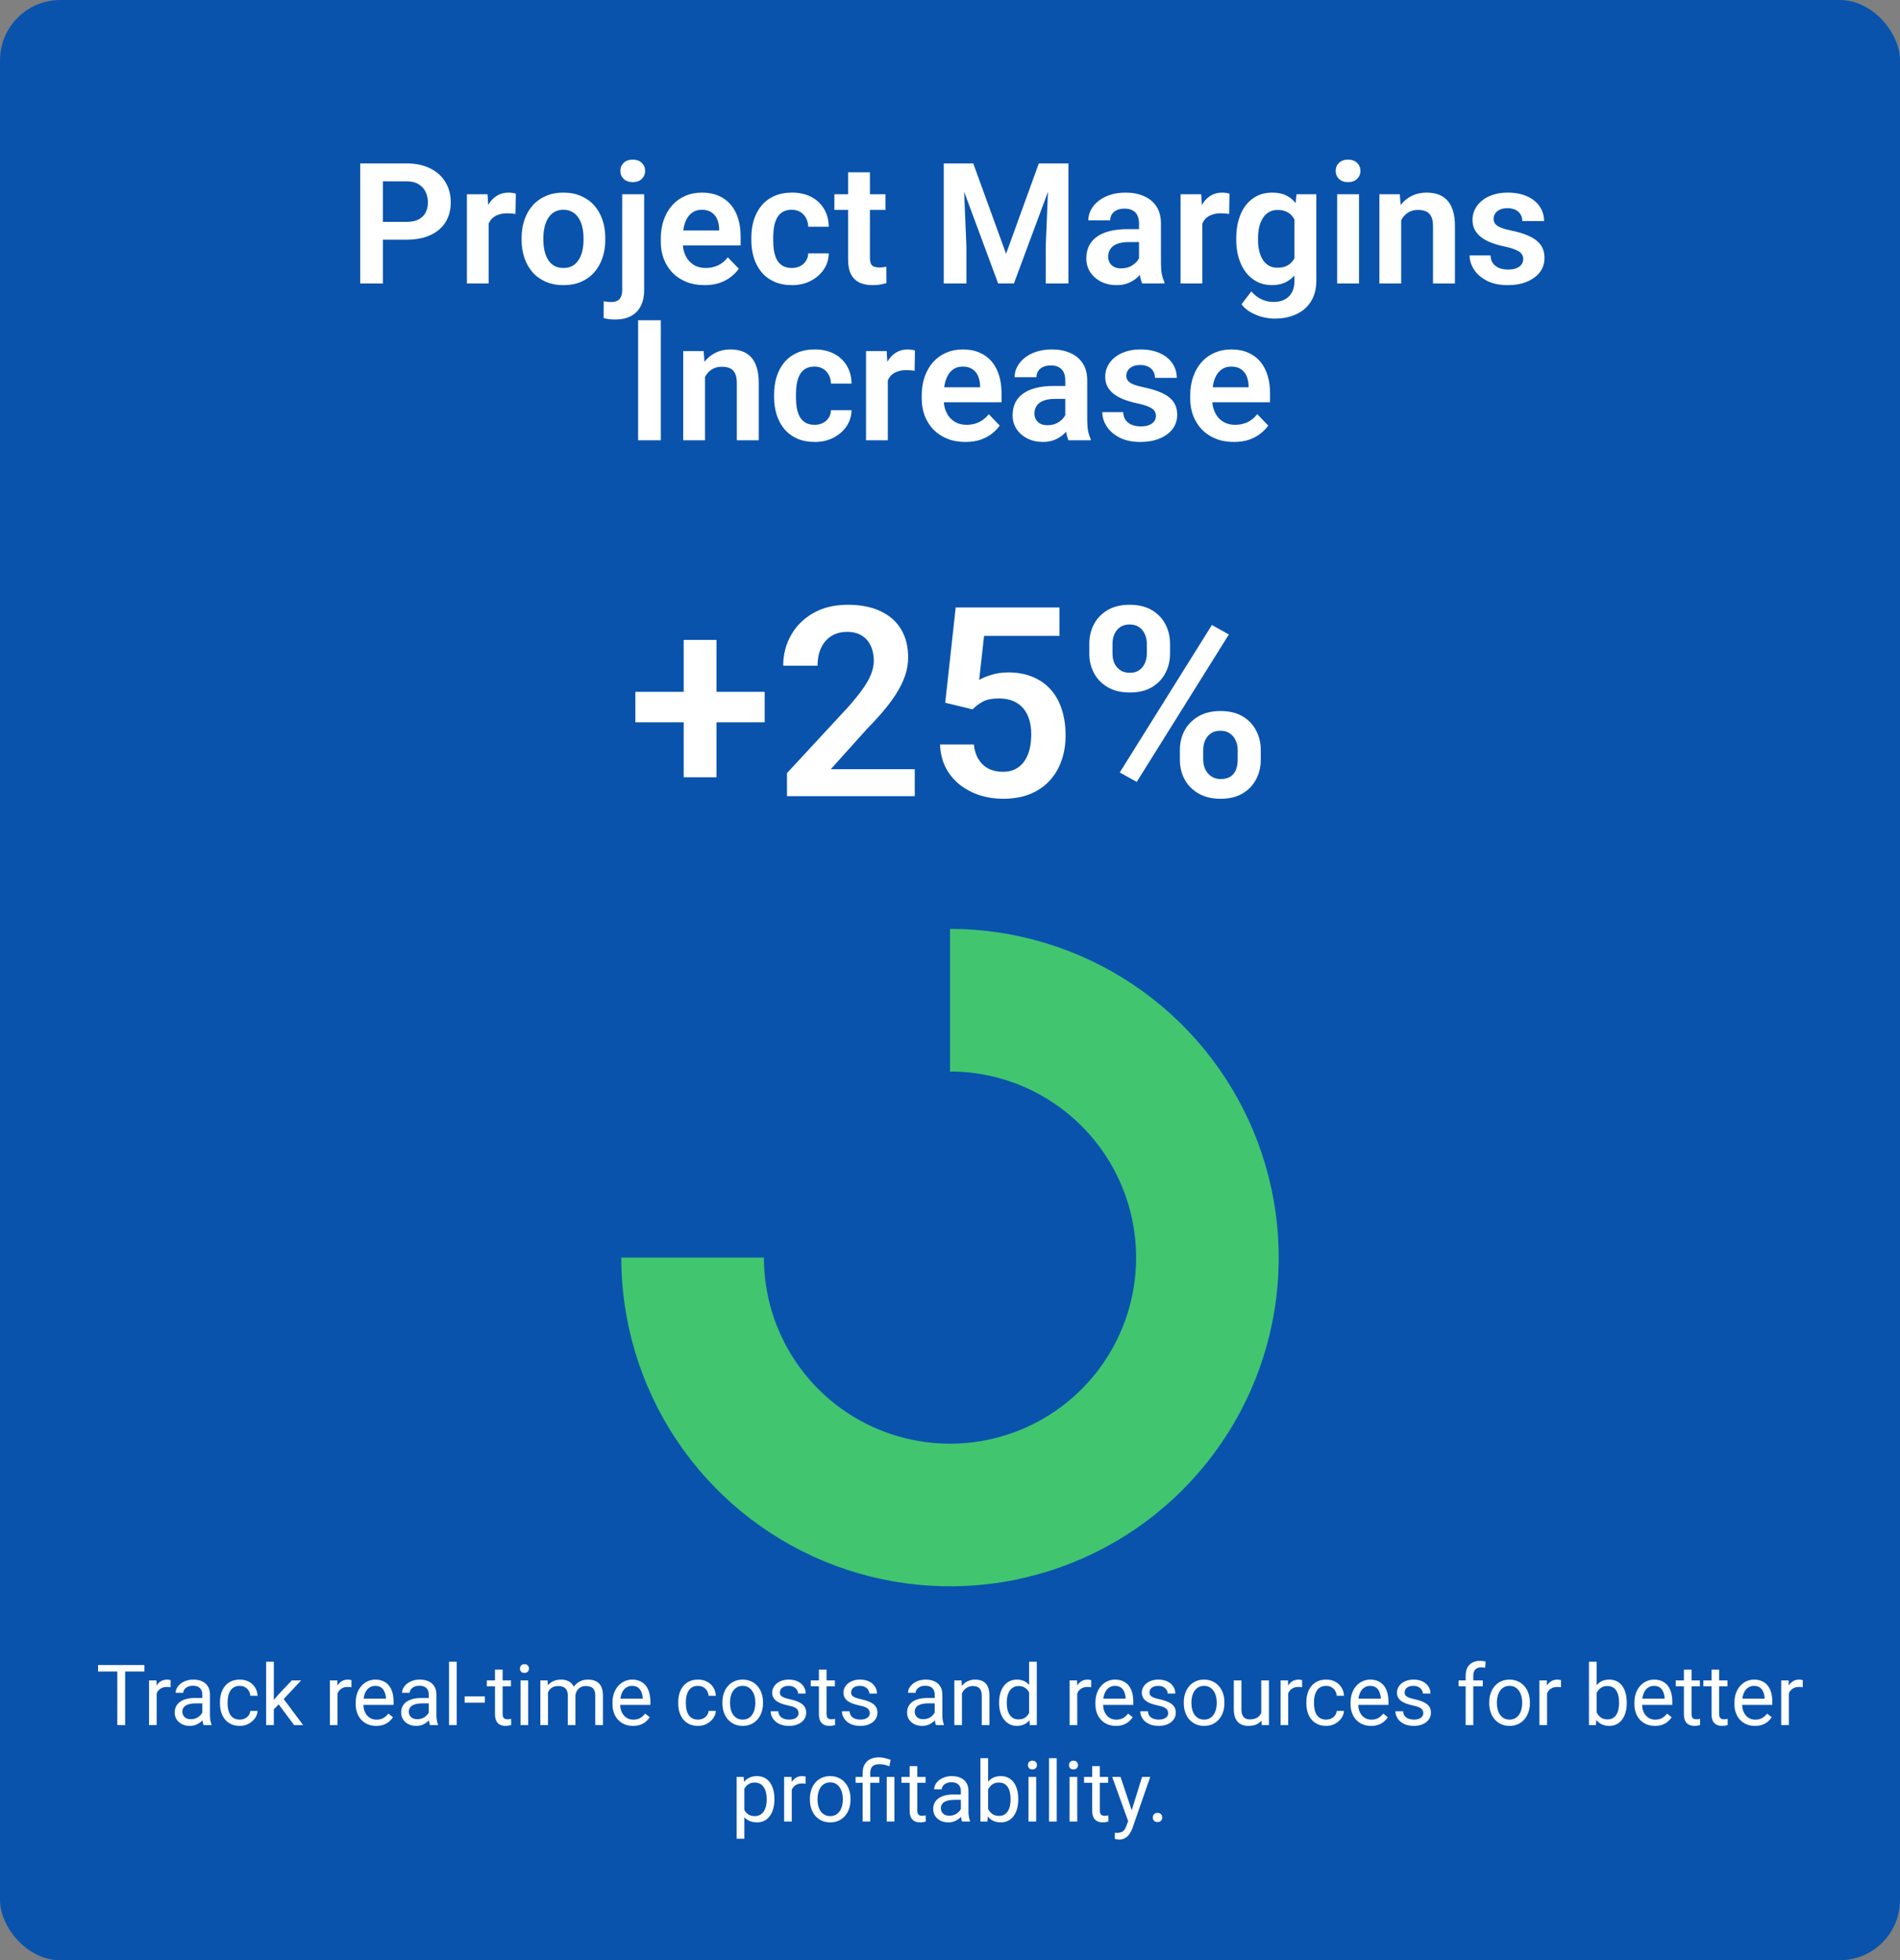
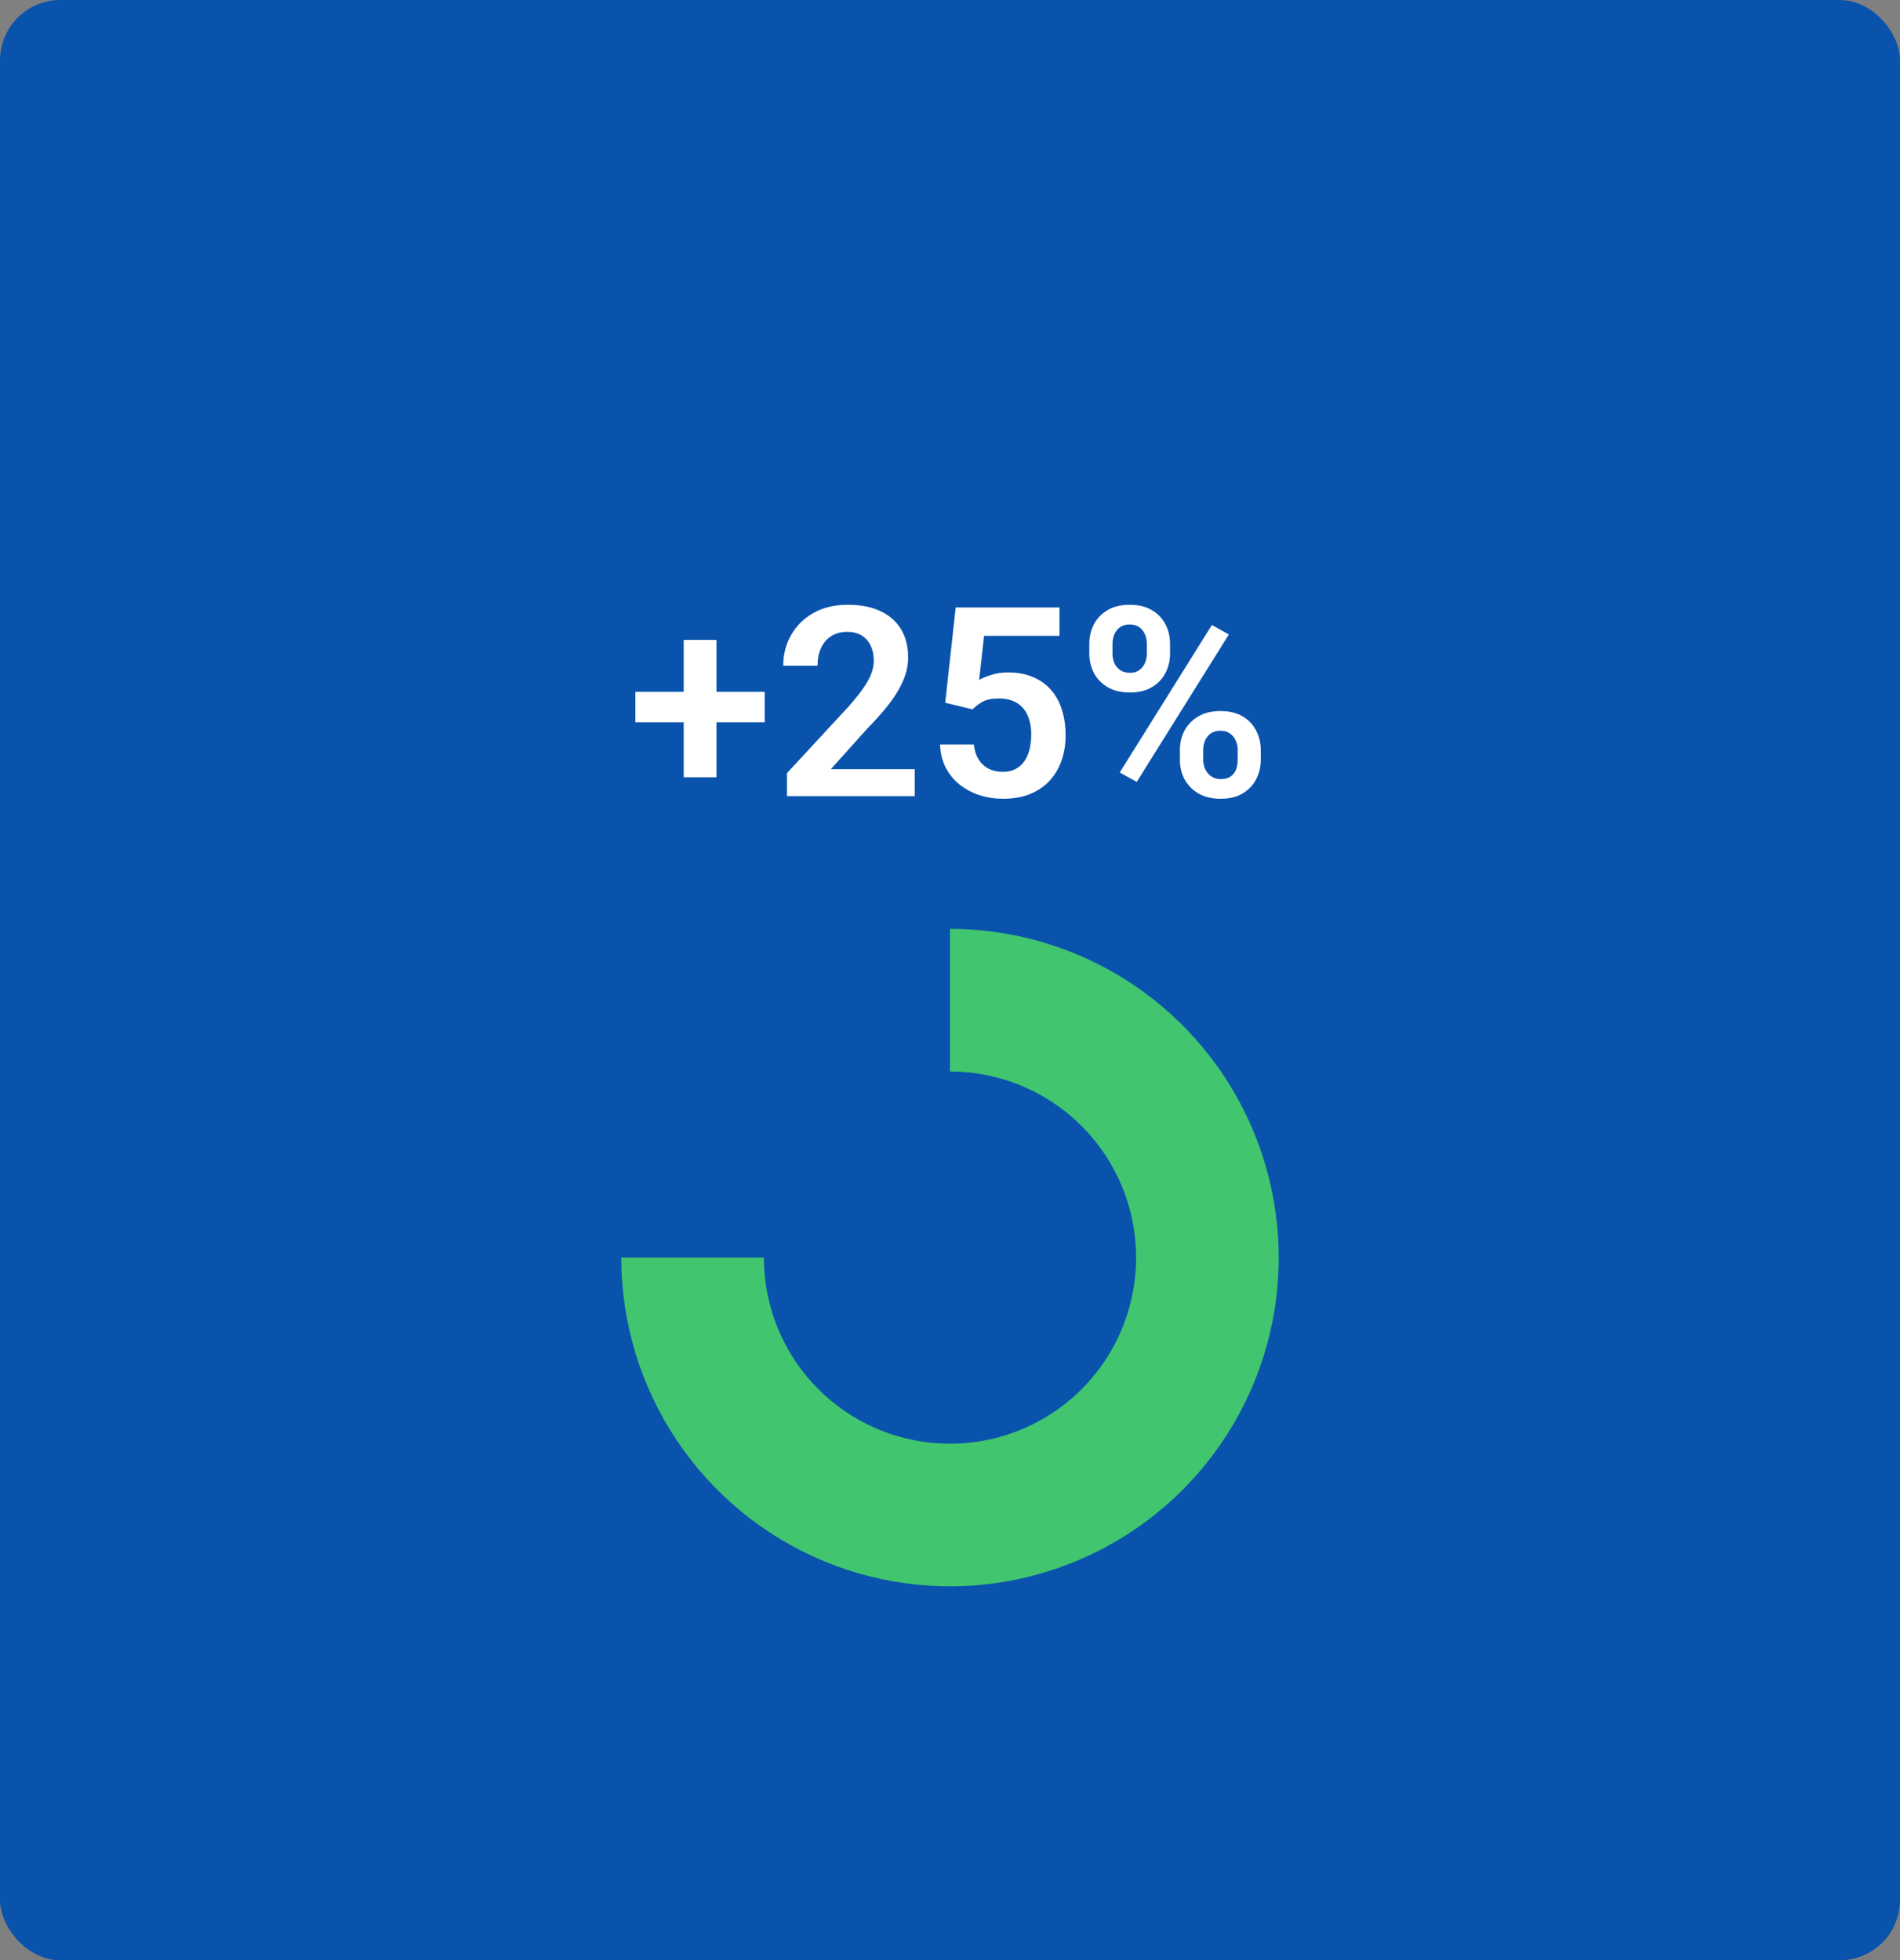
<svg xmlns="http://www.w3.org/2000/svg" width="315" height="325" viewBox="0 0 315 325" fill="none">
  <rect x="0" y="0" width="315" height="325" fill="#808080" stroke="none" />
  <rect width="315" height="325" rx="10" fill="#0953AD" />
-   <path d="M67.375 39.74H62.248V36.787H67.375C68.213 36.787 68.893 36.65 69.412 36.377C69.941 36.094 70.328 35.712 70.574 35.228C70.82 34.736 70.943 34.176 70.943 33.547C70.943 32.936 70.82 32.367 70.574 31.838C70.328 31.309 69.941 30.881 69.412 30.553C68.893 30.225 68.213 30.061 67.375 30.061H63.478V47H59.719V27.094H67.375C68.924 27.094 70.246 27.372 71.34 27.928C72.443 28.475 73.281 29.236 73.856 30.211C74.439 31.177 74.731 32.28 74.731 33.52C74.731 34.805 74.439 35.912 73.856 36.842C73.281 37.772 72.443 38.487 71.34 38.988C70.246 39.49 68.924 39.74 67.375 39.74ZM81.019 35.228V47H77.41V32.207H80.828L81.019 35.228ZM85.518 32.111L85.463 35.475C85.262 35.438 85.034 35.411 84.779 35.393C84.533 35.374 84.301 35.365 84.082 35.365C83.526 35.365 83.038 35.443 82.619 35.598C82.2 35.743 81.849 35.958 81.566 36.24C81.293 36.523 81.083 36.869 80.938 37.279C80.792 37.68 80.71 38.136 80.691 38.647L79.912 38.551C79.912 37.612 80.008 36.742 80.199 35.94C80.391 35.137 80.669 34.435 81.033 33.834C81.398 33.232 81.853 32.768 82.4 32.44C82.956 32.102 83.594 31.934 84.314 31.934C84.515 31.934 84.729 31.952 84.957 31.988C85.194 32.016 85.381 32.057 85.518 32.111ZM86.475 39.754V39.467C86.475 38.382 86.63 37.384 86.939 36.473C87.249 35.552 87.701 34.755 88.293 34.08C88.885 33.406 89.61 32.882 90.467 32.508C91.324 32.125 92.299 31.934 93.393 31.934C94.505 31.934 95.489 32.125 96.346 32.508C97.212 32.882 97.941 33.406 98.533 34.08C99.126 34.755 99.577 35.552 99.887 36.473C100.197 37.384 100.352 38.382 100.352 39.467V39.754C100.352 40.829 100.197 41.828 99.887 42.748C99.577 43.66 99.126 44.457 98.533 45.141C97.941 45.815 97.216 46.339 96.359 46.713C95.503 47.087 94.523 47.273 93.42 47.273C92.326 47.273 91.346 47.087 90.481 46.713C89.615 46.339 88.885 45.815 88.293 45.141C87.701 44.457 87.249 43.66 86.939 42.748C86.63 41.828 86.475 40.829 86.475 39.754ZM90.084 39.467V39.754C90.084 40.401 90.148 41.007 90.275 41.572C90.403 42.137 90.599 42.634 90.863 43.062C91.128 43.491 91.469 43.828 91.889 44.074C92.317 44.311 92.828 44.43 93.42 44.43C94.003 44.43 94.505 44.311 94.924 44.074C95.343 43.828 95.685 43.491 95.949 43.062C96.223 42.634 96.423 42.137 96.551 41.572C96.678 41.007 96.742 40.401 96.742 39.754V39.467C96.742 38.829 96.678 38.232 96.551 37.676C96.423 37.111 96.223 36.614 95.949 36.185C95.685 35.748 95.338 35.406 94.91 35.16C94.491 34.905 93.985 34.777 93.393 34.777C92.809 34.777 92.308 34.905 91.889 35.16C91.469 35.406 91.128 35.748 90.863 36.185C90.599 36.614 90.403 37.111 90.275 37.676C90.148 38.232 90.084 38.829 90.084 39.467ZM103.154 32.207H106.791V48.094C106.791 49.142 106.6 50.031 106.217 50.76C105.843 51.489 105.301 52.04 104.59 52.414C103.879 52.788 103.008 52.975 101.979 52.975C101.66 52.975 101.34 52.956 101.021 52.92C100.702 52.883 100.388 52.824 100.078 52.742L100.092 49.953C100.292 49.99 100.497 50.017 100.707 50.035C100.917 50.062 101.126 50.076 101.336 50.076C101.728 50.076 102.056 50.008 102.32 49.871C102.594 49.734 102.799 49.52 102.936 49.228C103.081 48.937 103.154 48.559 103.154 48.094V32.207ZM102.854 28.338C102.854 27.8 103.036 27.354 103.4 26.998C103.774 26.643 104.275 26.465 104.904 26.465C105.533 26.465 106.03 26.643 106.395 26.998C106.768 27.354 106.955 27.8 106.955 28.338C106.955 28.866 106.768 29.309 106.395 29.664C106.03 30.02 105.533 30.197 104.904 30.197C104.275 30.197 103.774 30.02 103.4 29.664C103.036 29.309 102.854 28.866 102.854 28.338ZM116.785 47.273C115.664 47.273 114.657 47.091 113.764 46.727C112.87 46.362 112.109 45.856 111.48 45.209C110.861 44.553 110.382 43.792 110.045 42.926C109.717 42.051 109.553 41.112 109.553 40.109V39.562C109.553 38.423 109.717 37.389 110.045 36.459C110.373 35.52 110.838 34.714 111.439 34.039C112.041 33.365 112.761 32.845 113.6 32.48C114.438 32.116 115.363 31.934 116.375 31.934C117.423 31.934 118.348 32.111 119.15 32.467C119.952 32.813 120.622 33.305 121.16 33.943C121.698 34.581 122.104 35.347 122.377 36.24C122.65 37.124 122.787 38.104 122.787 39.18V40.697H111.193V38.209H119.232V37.935C119.214 37.361 119.105 36.837 118.904 36.363C118.704 35.88 118.394 35.497 117.975 35.215C117.555 34.923 117.013 34.777 116.348 34.777C115.81 34.777 115.34 34.896 114.939 35.133C114.548 35.361 114.219 35.689 113.955 36.117C113.7 36.536 113.508 37.038 113.381 37.621C113.253 38.204 113.189 38.852 113.189 39.562V40.109C113.189 40.729 113.271 41.303 113.436 41.832C113.609 42.361 113.859 42.821 114.188 43.213C114.525 43.596 114.926 43.897 115.391 44.115C115.865 44.325 116.402 44.43 117.004 44.43C117.76 44.43 118.444 44.284 119.055 43.992C119.674 43.691 120.212 43.249 120.668 42.666L122.486 44.553C122.176 45.008 121.757 45.446 121.229 45.865C120.709 46.285 120.08 46.626 119.342 46.891C118.604 47.146 117.751 47.273 116.785 47.273ZM131.277 44.43C131.788 44.43 132.243 44.329 132.645 44.129C133.046 43.928 133.365 43.646 133.602 43.281C133.848 42.917 133.98 42.493 133.998 42.01H137.402C137.384 43.012 137.102 43.91 136.555 44.703C136.008 45.496 135.279 46.125 134.367 46.59C133.465 47.046 132.453 47.273 131.332 47.273C130.193 47.273 129.199 47.082 128.352 46.699C127.504 46.316 126.798 45.783 126.232 45.1C125.676 44.416 125.257 43.623 124.975 42.721C124.701 41.818 124.564 40.852 124.564 39.822V39.385C124.564 38.355 124.701 37.389 124.975 36.486C125.257 35.584 125.676 34.791 126.232 34.107C126.798 33.424 127.504 32.891 128.352 32.508C129.199 32.125 130.188 31.934 131.318 31.934C132.512 31.934 133.561 32.166 134.463 32.631C135.374 33.096 136.085 33.752 136.596 34.6C137.115 35.447 137.384 36.445 137.402 37.594H133.998C133.98 37.065 133.861 36.591 133.643 36.172C133.424 35.753 133.114 35.415 132.713 35.16C132.312 34.905 131.824 34.777 131.25 34.777C130.639 34.777 130.129 34.905 129.719 35.16C129.318 35.415 129.003 35.766 128.775 36.213C128.557 36.65 128.402 37.143 128.311 37.69C128.229 38.227 128.188 38.792 128.188 39.385V39.822C128.188 40.424 128.229 40.998 128.311 41.545C128.402 42.092 128.557 42.584 128.775 43.022C129.003 43.45 129.318 43.792 129.719 44.047C130.129 44.302 130.648 44.43 131.277 44.43ZM146.809 32.207V34.805H138.332V32.207H146.809ZM140.602 28.57H144.225V42.734C144.225 43.172 144.284 43.509 144.402 43.746C144.521 43.983 144.699 44.143 144.936 44.225C145.173 44.307 145.455 44.348 145.783 44.348C146.02 44.348 146.239 44.334 146.439 44.307C146.64 44.279 146.809 44.252 146.945 44.225L146.959 46.932C146.658 47.032 146.316 47.114 145.934 47.178C145.56 47.242 145.136 47.273 144.662 47.273C143.851 47.273 143.14 47.137 142.529 46.863C141.919 46.581 141.445 46.13 141.107 45.51C140.77 44.881 140.602 44.051 140.602 43.022V28.57ZM158.102 27.094H161.355L166.797 42.078L172.225 27.094H175.492L168.096 47H165.484L158.102 27.094ZM156.461 27.094H159.646L160.221 40.861V47H156.461V27.094ZM173.934 27.094H177.133V47H173.373V40.861L173.934 27.094ZM188.836 43.855V37.033C188.836 36.532 188.749 36.099 188.576 35.734C188.403 35.37 188.139 35.087 187.783 34.887C187.428 34.686 186.977 34.586 186.43 34.586C185.947 34.586 185.523 34.668 185.158 34.832C184.803 34.996 184.529 35.228 184.338 35.529C184.146 35.821 184.051 36.158 184.051 36.541H180.428C180.428 35.93 180.574 35.352 180.865 34.805C181.157 34.249 181.572 33.757 182.109 33.328C182.656 32.891 183.308 32.549 184.064 32.303C184.83 32.057 185.687 31.934 186.635 31.934C187.756 31.934 188.754 32.125 189.629 32.508C190.513 32.882 191.206 33.447 191.707 34.203C192.217 34.96 192.473 35.912 192.473 37.06V43.514C192.473 44.252 192.518 44.885 192.609 45.414C192.71 45.934 192.855 46.385 193.047 46.768V47H189.369C189.196 46.626 189.064 46.152 188.973 45.578C188.882 44.995 188.836 44.421 188.836 43.855ZM189.342 37.99L189.369 40.137H187.086C186.521 40.137 186.024 40.196 185.596 40.315C185.167 40.424 184.816 40.588 184.543 40.807C184.27 41.016 184.064 41.272 183.928 41.572C183.791 41.864 183.723 42.197 183.723 42.57C183.723 42.935 183.805 43.263 183.969 43.555C184.142 43.846 184.388 44.079 184.707 44.252C185.035 44.416 185.418 44.498 185.855 44.498C186.493 44.498 187.049 44.37 187.523 44.115C187.997 43.851 188.367 43.532 188.631 43.158C188.895 42.785 189.036 42.429 189.055 42.092L190.094 43.65C189.966 44.024 189.775 44.421 189.52 44.84C189.264 45.259 188.936 45.651 188.535 46.016C188.134 46.38 187.651 46.681 187.086 46.918C186.521 47.155 185.865 47.273 185.117 47.273C184.16 47.273 183.303 47.082 182.547 46.699C181.79 46.316 181.193 45.792 180.756 45.127C180.318 44.462 180.1 43.705 180.1 42.857C180.1 42.074 180.245 41.381 180.537 40.779C180.829 40.178 181.262 39.672 181.836 39.262C182.41 38.842 183.121 38.528 183.969 38.318C184.826 38.1 185.805 37.99 186.908 37.99H189.342ZM199.336 35.228V47H195.727V32.207H199.145L199.336 35.228ZM203.834 32.111L203.779 35.475C203.579 35.438 203.351 35.411 203.096 35.393C202.85 35.374 202.617 35.365 202.398 35.365C201.842 35.365 201.355 35.443 200.936 35.598C200.516 35.743 200.165 35.958 199.883 36.24C199.609 36.523 199.4 36.869 199.254 37.279C199.108 37.68 199.026 38.136 199.008 38.647L198.229 38.551C198.229 37.612 198.324 36.742 198.516 35.94C198.707 35.137 198.985 34.435 199.35 33.834C199.714 33.232 200.17 32.768 200.717 32.44C201.273 32.102 201.911 31.934 202.631 31.934C202.831 31.934 203.046 31.952 203.273 31.988C203.51 32.016 203.697 32.057 203.834 32.111ZM214.949 32.207H218.23V46.549C218.23 47.889 217.939 49.023 217.355 49.953C216.781 50.892 215.975 51.603 214.936 52.086C213.896 52.578 212.689 52.824 211.312 52.824C210.72 52.824 210.077 52.742 209.385 52.578C208.701 52.414 208.04 52.154 207.402 51.799C206.773 51.453 206.249 51.001 205.83 50.445L207.457 48.312C207.949 48.887 208.505 49.32 209.125 49.611C209.745 49.912 210.415 50.062 211.135 50.062C211.864 50.062 212.484 49.926 212.994 49.652C213.514 49.388 213.91 48.996 214.184 48.477C214.466 47.966 214.607 47.337 214.607 46.59V35.584L214.949 32.207ZM204.955 39.781V39.494C204.955 38.364 205.092 37.339 205.365 36.418C205.639 35.488 206.031 34.691 206.541 34.025C207.061 33.36 207.685 32.845 208.414 32.48C209.152 32.116 209.982 31.934 210.902 31.934C211.878 31.934 212.698 32.111 213.363 32.467C214.038 32.822 214.594 33.328 215.031 33.984C215.478 34.641 215.824 35.42 216.07 36.322C216.326 37.215 216.521 38.2 216.658 39.275V40.055C216.531 41.103 216.326 42.065 216.043 42.94C215.77 43.815 215.405 44.58 214.949 45.236C214.493 45.883 213.928 46.385 213.254 46.74C212.579 47.096 211.786 47.273 210.875 47.273C209.964 47.273 209.143 47.087 208.414 46.713C207.685 46.339 207.061 45.815 206.541 45.141C206.031 44.466 205.639 43.673 205.365 42.762C205.092 41.85 204.955 40.857 204.955 39.781ZM208.564 39.494V39.781C208.564 40.419 208.628 41.016 208.756 41.572C208.883 42.128 209.079 42.62 209.344 43.049C209.608 43.468 209.941 43.796 210.342 44.033C210.743 44.27 211.221 44.389 211.777 44.389C212.525 44.389 213.135 44.234 213.609 43.924C214.092 43.605 214.457 43.172 214.703 42.625C214.958 42.069 215.122 41.445 215.195 40.752V38.605C215.15 38.059 215.049 37.553 214.895 37.088C214.749 36.623 214.544 36.222 214.279 35.885C214.015 35.547 213.678 35.283 213.268 35.092C212.857 34.9 212.37 34.805 211.805 34.805C211.258 34.805 210.779 34.928 210.369 35.174C209.959 35.411 209.622 35.743 209.357 36.172C209.093 36.6 208.893 37.097 208.756 37.662C208.628 38.227 208.564 38.838 208.564 39.494ZM225.312 32.207V47H221.689V32.207H225.312ZM221.443 28.338C221.443 27.8 221.626 27.354 221.99 26.998C222.364 26.643 222.865 26.465 223.494 26.465C224.123 26.465 224.62 26.643 224.984 26.998C225.358 27.354 225.545 27.8 225.545 28.338C225.545 28.866 225.358 29.309 224.984 29.664C224.62 30.02 224.123 30.197 223.494 30.197C222.865 30.197 222.364 30.02 221.99 29.664C221.626 29.309 221.443 28.866 221.443 28.338ZM232.299 35.365V47H228.689V32.207H232.08L232.299 35.365ZM231.725 39.07H230.658C230.667 37.995 230.813 37.02 231.096 36.145C231.378 35.27 231.775 34.518 232.285 33.889C232.805 33.26 233.42 32.777 234.131 32.44C234.842 32.102 235.635 31.934 236.51 31.934C237.221 31.934 237.863 32.034 238.438 32.234C239.012 32.435 239.504 32.754 239.914 33.191C240.333 33.629 240.652 34.203 240.871 34.914C241.099 35.616 241.213 36.482 241.213 37.512V47H237.576V37.484C237.576 36.81 237.476 36.277 237.275 35.885C237.084 35.493 236.801 35.215 236.428 35.051C236.063 34.887 235.612 34.805 235.074 34.805C234.518 34.805 234.031 34.919 233.611 35.147C233.201 35.365 232.855 35.671 232.572 36.062C232.299 36.454 232.089 36.906 231.943 37.416C231.798 37.926 231.725 38.478 231.725 39.07ZM252.533 42.953C252.533 42.643 252.451 42.365 252.287 42.119C252.123 41.873 251.813 41.65 251.357 41.449C250.911 41.24 250.255 41.044 249.389 40.861C248.623 40.697 247.917 40.492 247.27 40.246C246.622 40 246.066 39.704 245.602 39.357C245.137 39.002 244.772 38.587 244.508 38.113C244.253 37.63 244.125 37.074 244.125 36.445C244.125 35.835 244.257 35.26 244.521 34.723C244.786 34.176 245.169 33.697 245.67 33.287C246.171 32.868 246.782 32.54 247.502 32.303C248.222 32.057 249.033 31.934 249.936 31.934C251.193 31.934 252.273 32.139 253.176 32.549C254.087 32.959 254.785 33.524 255.268 34.244C255.751 34.955 255.992 35.757 255.992 36.65H252.383C252.383 36.258 252.292 35.903 252.109 35.584C251.936 35.265 251.667 35.01 251.303 34.818C250.938 34.618 250.478 34.518 249.922 34.518C249.421 34.518 248.997 34.6 248.65 34.764C248.313 34.928 248.058 35.142 247.885 35.406C247.712 35.671 247.625 35.962 247.625 36.281C247.625 36.518 247.671 36.732 247.762 36.924C247.862 37.106 248.021 37.275 248.24 37.43C248.459 37.585 248.755 37.726 249.129 37.853C249.512 37.981 249.981 38.104 250.537 38.223C251.64 38.441 252.602 38.733 253.422 39.098C254.251 39.453 254.898 39.927 255.363 40.52C255.828 41.112 256.061 41.868 256.061 42.789C256.061 43.445 255.919 44.047 255.637 44.594C255.354 45.132 254.944 45.601 254.406 46.002C253.868 46.403 253.226 46.717 252.479 46.945C251.731 47.164 250.888 47.273 249.949 47.273C248.591 47.273 247.443 47.032 246.504 46.549C245.565 46.057 244.854 45.437 244.371 44.69C243.888 43.933 243.646 43.149 243.646 42.338H247.105C247.133 42.912 247.288 43.372 247.57 43.719C247.853 44.065 248.208 44.316 248.637 44.471C249.074 44.617 249.535 44.69 250.018 44.69C250.564 44.69 251.025 44.617 251.398 44.471C251.772 44.316 252.055 44.111 252.246 43.855C252.438 43.591 252.533 43.29 252.533 42.953ZM109.553 53.094V73H105.793V53.094H109.553ZM116.881 61.365V73H113.271V58.207H116.662L116.881 61.365ZM116.307 65.07H115.24C115.249 63.995 115.395 63.02 115.678 62.145C115.96 61.27 116.357 60.518 116.867 59.889C117.387 59.26 118.002 58.777 118.713 58.44C119.424 58.102 120.217 57.934 121.092 57.934C121.803 57.934 122.445 58.034 123.02 58.234C123.594 58.435 124.086 58.754 124.496 59.191C124.915 59.629 125.234 60.203 125.453 60.914C125.681 61.616 125.795 62.482 125.795 63.512V73H122.158V63.484C122.158 62.81 122.058 62.277 121.857 61.885C121.666 61.493 121.383 61.215 121.01 61.051C120.645 60.887 120.194 60.805 119.656 60.805C119.1 60.805 118.613 60.919 118.193 61.147C117.783 61.365 117.437 61.671 117.154 62.062C116.881 62.454 116.671 62.906 116.525 63.416C116.38 63.926 116.307 64.478 116.307 65.07ZM135.051 70.43C135.561 70.43 136.017 70.329 136.418 70.129C136.819 69.928 137.138 69.646 137.375 69.281C137.621 68.917 137.753 68.493 137.771 68.01H141.176C141.158 69.012 140.875 69.91 140.328 70.703C139.781 71.496 139.052 72.125 138.141 72.59C137.238 73.046 136.227 73.273 135.105 73.273C133.966 73.273 132.973 73.082 132.125 72.699C131.277 72.316 130.571 71.783 130.006 71.1C129.45 70.416 129.031 69.623 128.748 68.721C128.475 67.818 128.338 66.852 128.338 65.822V65.385C128.338 64.355 128.475 63.389 128.748 62.486C129.031 61.584 129.45 60.791 130.006 60.107C130.571 59.424 131.277 58.891 132.125 58.508C132.973 58.125 133.962 57.934 135.092 57.934C136.286 57.934 137.334 58.166 138.236 58.631C139.148 59.096 139.859 59.752 140.369 60.6C140.889 61.447 141.158 62.445 141.176 63.594H137.771C137.753 63.065 137.635 62.591 137.416 62.172C137.197 61.753 136.887 61.415 136.486 61.16C136.085 60.905 135.598 60.777 135.023 60.777C134.413 60.777 133.902 60.905 133.492 61.16C133.091 61.415 132.777 61.766 132.549 62.213C132.33 62.65 132.175 63.143 132.084 63.69C132.002 64.227 131.961 64.792 131.961 65.385V65.822C131.961 66.424 132.002 66.998 132.084 67.545C132.175 68.092 132.33 68.584 132.549 69.022C132.777 69.45 133.091 69.792 133.492 70.047C133.902 70.302 134.422 70.43 135.051 70.43ZM147.191 61.228V73H143.582V58.207H147L147.191 61.228ZM151.689 58.111L151.635 61.475C151.434 61.438 151.206 61.411 150.951 61.393C150.705 61.374 150.473 61.365 150.254 61.365C149.698 61.365 149.21 61.443 148.791 61.598C148.372 61.743 148.021 61.958 147.738 62.24C147.465 62.523 147.255 62.869 147.109 63.279C146.964 63.68 146.882 64.136 146.863 64.647L146.084 64.551C146.084 63.612 146.18 62.742 146.371 61.94C146.562 61.137 146.84 60.435 147.205 59.834C147.57 59.232 148.025 58.768 148.572 58.44C149.128 58.102 149.766 57.934 150.486 57.934C150.687 57.934 150.901 57.952 151.129 57.988C151.366 58.016 151.553 58.057 151.689 58.111ZM160.043 73.273C158.922 73.273 157.915 73.091 157.021 72.727C156.128 72.362 155.367 71.856 154.738 71.209C154.118 70.553 153.64 69.792 153.303 68.926C152.975 68.051 152.811 67.112 152.811 66.109V65.562C152.811 64.423 152.975 63.389 153.303 62.459C153.631 61.52 154.096 60.714 154.697 60.039C155.299 59.365 156.019 58.845 156.857 58.48C157.696 58.116 158.621 57.934 159.633 57.934C160.681 57.934 161.606 58.111 162.408 58.467C163.21 58.813 163.88 59.305 164.418 59.943C164.956 60.581 165.361 61.347 165.635 62.24C165.908 63.124 166.045 64.104 166.045 65.18V66.697H154.451V64.209H162.49V63.935C162.472 63.361 162.363 62.837 162.162 62.363C161.962 61.88 161.652 61.497 161.232 61.215C160.813 60.923 160.271 60.777 159.605 60.777C159.068 60.777 158.598 60.896 158.197 61.133C157.805 61.361 157.477 61.689 157.213 62.117C156.958 62.536 156.766 63.038 156.639 63.621C156.511 64.204 156.447 64.852 156.447 65.562V66.109C156.447 66.729 156.529 67.303 156.693 67.832C156.867 68.361 157.117 68.821 157.445 69.213C157.783 69.596 158.184 69.897 158.648 70.115C159.122 70.325 159.66 70.43 160.262 70.43C161.018 70.43 161.702 70.284 162.312 69.992C162.932 69.691 163.47 69.249 163.926 68.666L165.744 70.553C165.434 71.008 165.015 71.446 164.486 71.865C163.967 72.284 163.338 72.626 162.6 72.891C161.861 73.146 161.009 73.273 160.043 73.273ZM176.613 69.856V63.033C176.613 62.532 176.527 62.099 176.354 61.734C176.18 61.37 175.916 61.087 175.561 60.887C175.205 60.686 174.754 60.586 174.207 60.586C173.724 60.586 173.3 60.668 172.936 60.832C172.58 60.996 172.307 61.228 172.115 61.529C171.924 61.821 171.828 62.158 171.828 62.541H168.205C168.205 61.93 168.351 61.352 168.643 60.805C168.934 60.249 169.349 59.757 169.887 59.328C170.434 58.891 171.085 58.549 171.842 58.303C172.607 58.057 173.464 57.934 174.412 57.934C175.533 57.934 176.531 58.125 177.406 58.508C178.29 58.882 178.983 59.447 179.484 60.203C179.995 60.96 180.25 61.912 180.25 63.06V69.514C180.25 70.252 180.296 70.885 180.387 71.414C180.487 71.934 180.633 72.385 180.824 72.768V73H177.146C176.973 72.626 176.841 72.152 176.75 71.578C176.659 70.995 176.613 70.421 176.613 69.856ZM177.119 63.99L177.146 66.137H174.863C174.298 66.137 173.801 66.196 173.373 66.314C172.945 66.424 172.594 66.588 172.32 66.807C172.047 67.016 171.842 67.272 171.705 67.572C171.568 67.864 171.5 68.197 171.5 68.57C171.5 68.935 171.582 69.263 171.746 69.555C171.919 69.846 172.165 70.079 172.484 70.252C172.812 70.416 173.195 70.498 173.633 70.498C174.271 70.498 174.827 70.37 175.301 70.115C175.775 69.851 176.144 69.532 176.408 69.158C176.673 68.784 176.814 68.429 176.832 68.092L177.871 69.65C177.743 70.024 177.552 70.421 177.297 70.84C177.042 71.259 176.714 71.651 176.312 72.016C175.911 72.38 175.428 72.681 174.863 72.918C174.298 73.155 173.642 73.273 172.895 73.273C171.938 73.273 171.081 73.082 170.324 72.699C169.568 72.316 168.971 71.792 168.533 71.127C168.096 70.462 167.877 69.705 167.877 68.857C167.877 68.074 168.023 67.381 168.314 66.779C168.606 66.178 169.039 65.672 169.613 65.262C170.188 64.842 170.898 64.528 171.746 64.318C172.603 64.1 173.583 63.99 174.686 63.99H177.119ZM191.639 68.953C191.639 68.643 191.557 68.365 191.393 68.119C191.229 67.873 190.919 67.65 190.463 67.449C190.016 67.24 189.36 67.044 188.494 66.861C187.729 66.697 187.022 66.492 186.375 66.246C185.728 66 185.172 65.704 184.707 65.357C184.242 65.002 183.878 64.587 183.613 64.113C183.358 63.63 183.23 63.074 183.23 62.445C183.23 61.835 183.363 61.26 183.627 60.723C183.891 60.176 184.274 59.697 184.775 59.287C185.277 58.868 185.887 58.54 186.607 58.303C187.327 58.057 188.139 57.934 189.041 57.934C190.299 57.934 191.379 58.139 192.281 58.549C193.193 58.959 193.89 59.524 194.373 60.244C194.856 60.955 195.098 61.757 195.098 62.65H191.488C191.488 62.258 191.397 61.903 191.215 61.584C191.042 61.265 190.773 61.01 190.408 60.818C190.044 60.618 189.583 60.518 189.027 60.518C188.526 60.518 188.102 60.6 187.756 60.764C187.419 60.928 187.163 61.142 186.99 61.406C186.817 61.671 186.73 61.962 186.73 62.281C186.73 62.518 186.776 62.732 186.867 62.924C186.967 63.106 187.127 63.275 187.346 63.43C187.564 63.585 187.861 63.726 188.234 63.853C188.617 63.981 189.087 64.104 189.643 64.223C190.745 64.441 191.707 64.733 192.527 65.098C193.357 65.453 194.004 65.927 194.469 66.519C194.934 67.112 195.166 67.868 195.166 68.789C195.166 69.445 195.025 70.047 194.742 70.594C194.46 71.132 194.049 71.601 193.512 72.002C192.974 72.403 192.331 72.717 191.584 72.945C190.837 73.164 189.993 73.273 189.055 73.273C187.697 73.273 186.548 73.032 185.609 72.549C184.671 72.057 183.96 71.437 183.477 70.689C182.993 69.933 182.752 69.149 182.752 68.338H186.211C186.238 68.912 186.393 69.372 186.676 69.719C186.958 70.065 187.314 70.316 187.742 70.471C188.18 70.617 188.64 70.689 189.123 70.689C189.67 70.689 190.13 70.617 190.504 70.471C190.878 70.316 191.16 70.111 191.352 69.856C191.543 69.591 191.639 69.29 191.639 68.953ZM204.559 73.273C203.438 73.273 202.43 73.091 201.537 72.727C200.644 72.362 199.883 71.856 199.254 71.209C198.634 70.553 198.156 69.792 197.818 68.926C197.49 68.051 197.326 67.112 197.326 66.109V65.562C197.326 64.423 197.49 63.389 197.818 62.459C198.146 61.52 198.611 60.714 199.213 60.039C199.814 59.365 200.535 58.845 201.373 58.48C202.212 58.116 203.137 57.934 204.148 57.934C205.197 57.934 206.122 58.111 206.924 58.467C207.726 58.813 208.396 59.305 208.934 59.943C209.471 60.581 209.877 61.347 210.15 62.24C210.424 63.124 210.561 64.104 210.561 65.18V66.697H198.967V64.209H207.006V63.935C206.988 63.361 206.878 62.837 206.678 62.363C206.477 61.88 206.167 61.497 205.748 61.215C205.329 60.923 204.786 60.777 204.121 60.777C203.583 60.777 203.114 60.896 202.713 61.133C202.321 61.361 201.993 61.689 201.729 62.117C201.473 62.536 201.282 63.038 201.154 63.621C201.027 64.204 200.963 64.852 200.963 65.562V66.109C200.963 66.729 201.045 67.303 201.209 67.832C201.382 68.361 201.633 68.821 201.961 69.213C202.298 69.596 202.699 69.897 203.164 70.115C203.638 70.325 204.176 70.43 204.777 70.43C205.534 70.43 206.217 70.284 206.828 69.992C207.448 69.691 207.986 69.249 208.441 68.666L210.26 70.553C209.95 71.008 209.531 71.446 209.002 71.865C208.482 72.284 207.854 72.626 207.115 72.891C206.377 73.146 205.525 73.273 204.559 73.273Z" fill="white" />
  <path d="M126.777 114.705V119.754H105.336V114.705H126.777ZM118.785 106.09V128.863H113.35V106.09H118.785ZM151.656 127.531V132H130.473V128.176L140.635 117.197C141.695 115.994 142.533 114.949 143.148 114.061C143.764 113.173 144.201 112.37 144.459 111.654C144.731 110.924 144.867 110.229 144.867 109.57C144.867 108.611 144.695 107.773 144.352 107.057C144.008 106.326 143.507 105.76 142.848 105.359C142.203 104.958 141.408 104.758 140.463 104.758C139.417 104.758 138.522 105.001 137.777 105.488C137.047 105.961 136.488 106.62 136.102 107.465C135.729 108.31 135.543 109.277 135.543 110.365H129.85C129.85 108.518 130.279 106.835 131.139 105.316C131.998 103.784 133.23 102.559 134.834 101.643C136.438 100.726 138.343 100.268 140.549 100.268C142.697 100.268 144.516 100.626 146.006 101.342C147.495 102.044 148.627 103.046 149.4 104.35C150.174 105.653 150.561 107.207 150.561 109.012C150.561 110.014 150.396 111.003 150.066 111.977C149.737 112.951 149.271 113.917 148.67 114.877C148.083 115.822 147.381 116.782 146.564 117.756C145.748 118.73 144.839 119.725 143.836 120.742L137.734 127.531H151.656ZM161.238 117.605L156.705 116.51L158.445 100.719H175.654V105.424H163.15L162.334 112.729C162.778 112.456 163.423 112.184 164.268 111.912C165.127 111.626 166.094 111.482 167.168 111.482C168.658 111.482 169.99 111.726 171.164 112.213C172.339 112.686 173.334 113.373 174.15 114.275C174.981 115.178 175.604 116.281 176.02 117.584C176.449 118.873 176.664 120.334 176.664 121.967C176.664 123.399 176.449 124.745 176.02 126.006C175.604 127.252 174.967 128.362 174.107 129.336C173.248 130.296 172.167 131.055 170.863 131.613C169.56 132.158 168.027 132.43 166.266 132.43C164.934 132.43 163.652 132.236 162.42 131.85C161.202 131.449 160.107 130.868 159.133 130.109C158.159 129.336 157.378 128.391 156.791 127.273C156.218 126.156 155.903 124.874 155.846 123.428H161.453C161.553 124.387 161.811 125.204 162.227 125.877C162.642 126.55 163.186 127.066 163.859 127.424C164.547 127.782 165.342 127.961 166.244 127.961C167.061 127.961 167.762 127.811 168.35 127.51C168.951 127.195 169.445 126.758 169.832 126.199C170.219 125.641 170.505 124.982 170.691 124.223C170.878 123.464 170.971 122.633 170.971 121.73C170.971 120.857 170.863 120.062 170.648 119.346C170.434 118.615 170.104 117.985 169.66 117.455C169.216 116.925 168.658 116.517 167.984 116.23C167.326 115.944 166.552 115.801 165.664 115.801C164.475 115.801 163.559 115.98 162.914 116.338C162.284 116.696 161.725 117.118 161.238 117.605ZM180.596 108.389V106.734C180.596 105.546 180.854 104.464 181.369 103.49C181.885 102.516 182.637 101.736 183.625 101.148C184.628 100.561 185.845 100.268 187.277 100.268C188.738 100.268 189.963 100.561 190.951 101.148C191.954 101.736 192.706 102.516 193.207 103.49C193.723 104.464 193.98 105.546 193.98 106.734V108.389C193.98 109.549 193.723 110.616 193.207 111.59C192.706 112.564 191.961 113.344 190.973 113.932C189.984 114.519 188.767 114.812 187.32 114.812C185.874 114.812 184.649 114.519 183.646 113.932C182.644 113.344 181.885 112.564 181.369 111.59C180.854 110.616 180.596 109.549 180.596 108.389ZM184.441 106.734V108.389C184.441 108.933 184.542 109.449 184.742 109.936C184.957 110.408 185.279 110.795 185.709 111.096C186.139 111.396 186.676 111.547 187.32 111.547C187.965 111.547 188.488 111.396 188.889 111.096C189.304 110.795 189.612 110.408 189.812 109.936C190.027 109.449 190.135 108.933 190.135 108.389V106.734C190.135 106.176 190.027 105.653 189.812 105.166C189.612 104.679 189.297 104.285 188.867 103.984C188.452 103.684 187.922 103.533 187.277 103.533C186.647 103.533 186.117 103.684 185.688 103.984C185.272 104.285 184.957 104.679 184.742 105.166C184.542 105.653 184.441 106.176 184.441 106.734ZM195.613 125.984V124.33C195.613 123.156 195.871 122.081 196.387 121.107C196.917 120.133 197.683 119.353 198.686 118.766C199.688 118.178 200.898 117.885 202.316 117.885C203.792 117.885 205.023 118.178 206.012 118.766C207 119.353 207.745 120.133 208.246 121.107C208.762 122.081 209.02 123.156 209.02 124.33V125.984C209.02 127.159 208.762 128.233 208.246 129.207C207.745 130.181 207 130.962 206.012 131.549C205.038 132.136 203.82 132.43 202.359 132.43C200.927 132.43 199.702 132.136 198.686 131.549C197.683 130.962 196.917 130.181 196.387 129.207C195.871 128.233 195.613 127.159 195.613 125.984ZM199.48 124.33V125.984C199.48 126.543 199.595 127.066 199.824 127.553C200.053 128.025 200.383 128.412 200.812 128.713C201.257 129.014 201.772 129.164 202.359 129.164C203.076 129.164 203.641 129.014 204.057 128.713C204.472 128.412 204.766 128.025 204.938 127.553C205.109 127.066 205.195 126.543 205.195 125.984V124.33C205.195 123.771 205.088 123.256 204.873 122.783C204.658 122.296 204.336 121.902 203.906 121.602C203.491 121.301 202.961 121.15 202.316 121.15C201.686 121.15 201.156 121.301 200.727 121.602C200.311 121.902 199.996 122.296 199.781 122.783C199.581 123.256 199.48 123.771 199.48 124.33ZM203.734 105.188L188.459 129.637L185.645 128.068L200.92 103.619L203.734 105.188Z" fill="white" />
  <path d="M157.5 154C168.279 154 178.816 157.196 187.779 163.185C196.741 169.173 203.726 177.685 207.851 187.644C211.976 197.602 213.056 208.56 210.953 219.132C208.85 229.704 203.659 239.415 196.037 247.037C188.415 254.659 178.704 259.85 168.132 261.953C157.56 264.056 146.602 262.976 136.644 258.851C126.685 254.726 118.173 247.741 112.185 238.779C106.196 229.816 103 219.279 103 208.5H126.646C126.646 214.602 128.456 220.568 131.846 225.642C135.236 230.715 140.055 234.67 145.693 237.005C151.331 239.341 157.534 239.952 163.519 238.761C169.504 237.571 175.002 234.632 179.317 230.317C183.632 226.002 186.571 220.504 187.761 214.519C188.952 208.534 188.341 202.331 186.005 196.693C183.67 191.055 179.715 186.236 174.642 182.846C169.568 179.456 163.602 177.646 157.5 177.646V154Z" fill="#4CD964" fill-opacity="0.85" />
-   <path d="M20.747 276.047V286H19.448V276.047H20.747ZM23.946 276.047V277.127H16.256V276.047H23.946ZM25.977 279.766V286H24.712V278.604H25.942L25.977 279.766ZM28.287 278.562L28.28 279.738C28.175 279.715 28.075 279.702 27.98 279.697C27.888 279.688 27.784 279.684 27.665 279.684C27.373 279.684 27.116 279.729 26.893 279.82C26.669 279.911 26.48 280.039 26.325 280.203C26.17 280.367 26.047 280.563 25.956 280.791C25.869 281.014 25.812 281.26 25.785 281.529L25.43 281.734C25.43 281.288 25.473 280.868 25.56 280.477C25.651 280.085 25.79 279.738 25.977 279.438C26.163 279.132 26.4 278.895 26.688 278.727C26.979 278.553 27.326 278.467 27.727 278.467C27.818 278.467 27.922 278.478 28.041 278.501C28.16 278.519 28.241 278.54 28.287 278.562ZM33.544 284.735V280.928C33.544 280.636 33.485 280.383 33.366 280.169C33.252 279.95 33.079 279.782 32.847 279.663C32.614 279.545 32.327 279.485 31.985 279.485C31.666 279.485 31.386 279.54 31.145 279.649C30.908 279.759 30.721 279.902 30.584 280.08C30.452 280.258 30.386 280.449 30.386 280.654H29.121C29.121 280.39 29.189 280.128 29.326 279.868C29.463 279.608 29.659 279.374 29.914 279.164C30.174 278.95 30.484 278.781 30.844 278.658C31.208 278.531 31.614 278.467 32.06 278.467C32.598 278.467 33.072 278.558 33.482 278.74C33.897 278.923 34.221 279.198 34.453 279.567C34.69 279.932 34.809 280.39 34.809 280.941V284.387C34.809 284.633 34.829 284.895 34.87 285.173C34.916 285.451 34.982 285.69 35.068 285.891V286H33.749C33.685 285.854 33.635 285.66 33.599 285.419C33.562 285.173 33.544 284.945 33.544 284.735ZM33.763 281.516L33.776 282.404H32.498C32.138 282.404 31.817 282.434 31.534 282.493C31.252 282.548 31.015 282.632 30.823 282.746C30.632 282.86 30.486 283.004 30.386 283.177C30.285 283.345 30.235 283.544 30.235 283.771C30.235 284.004 30.288 284.216 30.393 284.407C30.497 284.599 30.655 284.751 30.864 284.865C31.078 284.975 31.34 285.029 31.65 285.029C32.038 285.029 32.38 284.947 32.676 284.783C32.972 284.619 33.207 284.419 33.38 284.182C33.558 283.945 33.653 283.715 33.667 283.491L34.207 284.1C34.175 284.291 34.089 284.503 33.947 284.735C33.806 284.968 33.617 285.191 33.38 285.405C33.148 285.615 32.87 285.79 32.546 285.932C32.227 286.068 31.867 286.137 31.466 286.137C30.965 286.137 30.525 286.039 30.146 285.843C29.773 285.647 29.481 285.385 29.271 285.057C29.066 284.724 28.964 284.353 28.964 283.942C28.964 283.546 29.041 283.197 29.196 282.896C29.351 282.591 29.575 282.338 29.866 282.138C30.158 281.933 30.509 281.778 30.919 281.673C31.329 281.568 31.787 281.516 32.293 281.516H33.763ZM39.758 285.098C40.059 285.098 40.337 285.036 40.592 284.913C40.847 284.79 41.057 284.621 41.221 284.407C41.385 284.188 41.478 283.94 41.501 283.662H42.704C42.681 284.1 42.533 284.507 42.26 284.886C41.991 285.259 41.638 285.562 41.2 285.795C40.763 286.023 40.282 286.137 39.758 286.137C39.202 286.137 38.717 286.039 38.302 285.843C37.892 285.647 37.55 285.378 37.276 285.036C37.008 284.694 36.805 284.302 36.668 283.86C36.536 283.414 36.47 282.942 36.47 282.445V282.158C36.47 281.661 36.536 281.192 36.668 280.75C36.805 280.303 37.008 279.909 37.276 279.567C37.55 279.226 37.892 278.957 38.302 278.761C38.717 278.565 39.202 278.467 39.758 278.467C40.337 278.467 40.842 278.585 41.275 278.822C41.708 279.055 42.048 279.374 42.294 279.779C42.545 280.18 42.681 280.636 42.704 281.146H41.501C41.478 280.841 41.392 280.565 41.241 280.319C41.095 280.073 40.895 279.877 40.64 279.731C40.389 279.581 40.095 279.506 39.758 279.506C39.37 279.506 39.045 279.583 38.78 279.738C38.52 279.889 38.313 280.094 38.158 280.354C38.008 280.609 37.898 280.894 37.83 281.208C37.766 281.518 37.734 281.835 37.734 282.158V282.445C37.734 282.769 37.766 283.088 37.83 283.402C37.894 283.717 38.001 284.002 38.151 284.257C38.306 284.512 38.514 284.717 38.773 284.872C39.038 285.022 39.366 285.098 39.758 285.098ZM45.398 275.5V286H44.126V275.5H45.398ZM49.916 278.604L46.69 282.056L44.885 283.929L44.782 282.582L46.074 281.037L48.371 278.604H49.916ZM48.761 286L46.122 282.473L46.778 281.345L50.251 286H48.761ZM55.959 279.766V286H54.694V278.604H55.925L55.959 279.766ZM58.27 278.562L58.263 279.738C58.158 279.715 58.058 279.702 57.962 279.697C57.871 279.688 57.766 279.684 57.648 279.684C57.356 279.684 57.098 279.729 56.875 279.82C56.652 279.911 56.463 280.039 56.308 280.203C56.153 280.367 56.03 280.563 55.938 280.791C55.852 281.014 55.795 281.26 55.768 281.529L55.412 281.734C55.412 281.288 55.455 280.868 55.542 280.477C55.633 280.085 55.772 279.738 55.959 279.438C56.146 279.132 56.383 278.895 56.67 278.727C56.962 278.553 57.308 278.467 57.709 278.467C57.8 278.467 57.905 278.478 58.023 278.501C58.142 278.519 58.224 278.54 58.27 278.562ZM62.371 286.137C61.856 286.137 61.389 286.05 60.97 285.877C60.555 285.699 60.197 285.451 59.897 285.132C59.6 284.813 59.372 284.435 59.213 283.997C59.053 283.56 58.974 283.081 58.974 282.562V282.274C58.974 281.673 59.062 281.137 59.24 280.668C59.418 280.194 59.66 279.793 59.965 279.465C60.27 279.137 60.617 278.888 61.004 278.72C61.391 278.551 61.792 278.467 62.207 278.467C62.736 278.467 63.191 278.558 63.574 278.74C63.962 278.923 64.278 279.178 64.524 279.506C64.77 279.829 64.953 280.212 65.071 280.654C65.19 281.092 65.249 281.57 65.249 282.09V282.657H59.726V281.625H63.984V281.529C63.966 281.201 63.898 280.882 63.779 280.572C63.665 280.262 63.483 280.007 63.232 279.807C62.982 279.606 62.64 279.506 62.207 279.506C61.92 279.506 61.656 279.567 61.414 279.69C61.172 279.809 60.965 279.987 60.792 280.224C60.619 280.461 60.484 280.75 60.389 281.092C60.293 281.434 60.245 281.828 60.245 282.274V282.562C60.245 282.912 60.293 283.243 60.389 283.553C60.489 283.858 60.633 284.127 60.819 284.359C61.011 284.592 61.241 284.774 61.51 284.906C61.783 285.038 62.093 285.104 62.44 285.104C62.886 285.104 63.264 285.013 63.574 284.831C63.884 284.649 64.155 284.405 64.388 284.1L65.153 284.708C64.994 284.95 64.791 285.18 64.545 285.398C64.299 285.617 63.996 285.795 63.636 285.932C63.28 286.068 62.859 286.137 62.371 286.137ZM71.087 284.735V280.928C71.087 280.636 71.028 280.383 70.909 280.169C70.795 279.95 70.622 279.782 70.39 279.663C70.157 279.545 69.87 279.485 69.528 279.485C69.209 279.485 68.929 279.54 68.688 279.649C68.451 279.759 68.264 279.902 68.127 280.08C67.995 280.258 67.929 280.449 67.929 280.654H66.664C66.664 280.39 66.732 280.128 66.869 279.868C67.006 279.608 67.202 279.374 67.457 279.164C67.717 278.95 68.027 278.781 68.387 278.658C68.751 278.531 69.157 278.467 69.603 278.467C70.141 278.467 70.615 278.558 71.025 278.74C71.44 278.923 71.764 279.198 71.996 279.567C72.233 279.932 72.352 280.39 72.352 280.941V284.387C72.352 284.633 72.372 284.895 72.413 285.173C72.459 285.451 72.525 285.69 72.611 285.891V286H71.292C71.228 285.854 71.178 285.66 71.142 285.419C71.105 285.173 71.087 284.945 71.087 284.735ZM71.306 281.516L71.319 282.404H70.041C69.681 282.404 69.36 282.434 69.077 282.493C68.795 282.548 68.558 282.632 68.366 282.746C68.175 282.86 68.029 283.004 67.929 283.177C67.829 283.345 67.778 283.544 67.778 283.771C67.778 284.004 67.831 284.216 67.936 284.407C68.04 284.599 68.198 284.751 68.407 284.865C68.621 284.975 68.883 285.029 69.193 285.029C69.581 285.029 69.922 284.947 70.219 284.783C70.515 284.619 70.75 284.419 70.923 284.182C71.101 283.945 71.196 283.715 71.21 283.491L71.75 284.1C71.718 284.291 71.632 284.503 71.49 284.735C71.349 284.968 71.16 285.191 70.923 285.405C70.69 285.615 70.412 285.79 70.089 285.932C69.77 286.068 69.41 286.137 69.009 286.137C68.507 286.137 68.068 286.039 67.689 285.843C67.316 285.647 67.024 285.385 66.814 285.057C66.609 284.724 66.507 284.353 66.507 283.942C66.507 283.546 66.584 283.197 66.739 282.896C66.894 282.591 67.118 282.338 67.409 282.138C67.701 281.933 68.052 281.778 68.462 281.673C68.872 281.568 69.33 281.516 69.836 281.516H71.306ZM75.715 275.5V286H74.443V275.5H75.715ZM80.377 281.249V282.288H77.041V281.249H80.377ZM84.711 278.604V279.574H80.712V278.604H84.711ZM82.065 276.806H83.33V284.168C83.33 284.419 83.369 284.608 83.446 284.735C83.524 284.863 83.624 284.947 83.747 284.988C83.87 285.029 84.002 285.05 84.144 285.05C84.248 285.05 84.358 285.041 84.472 285.022C84.59 285 84.679 284.981 84.738 284.968L84.745 286C84.645 286.032 84.513 286.062 84.349 286.089C84.189 286.121 83.995 286.137 83.768 286.137C83.458 286.137 83.173 286.075 82.913 285.952C82.653 285.829 82.446 285.624 82.291 285.337C82.141 285.045 82.065 284.653 82.065 284.161V276.806ZM87.568 278.604V286H86.297V278.604H87.568ZM86.201 276.642C86.201 276.437 86.263 276.263 86.386 276.122C86.513 275.981 86.7 275.91 86.946 275.91C87.188 275.91 87.372 275.981 87.5 276.122C87.632 276.263 87.698 276.437 87.698 276.642C87.698 276.838 87.632 277.006 87.5 277.147C87.372 277.284 87.188 277.353 86.946 277.353C86.7 277.353 86.513 277.284 86.386 277.147C86.263 277.006 86.201 276.838 86.201 276.642ZM90.856 280.073V286H89.585V278.604H90.788L90.856 280.073ZM90.597 282.021L90.009 282.001C90.013 281.495 90.079 281.028 90.207 280.6C90.335 280.167 90.524 279.791 90.774 279.472C91.025 279.153 91.337 278.907 91.711 278.733C92.085 278.556 92.518 278.467 93.01 278.467C93.356 278.467 93.675 278.517 93.967 278.617C94.258 278.713 94.511 278.866 94.726 279.075C94.94 279.285 95.106 279.554 95.225 279.882C95.343 280.21 95.402 280.606 95.402 281.071V286H94.138V281.133C94.138 280.745 94.072 280.436 93.939 280.203C93.812 279.971 93.63 279.802 93.393 279.697C93.156 279.588 92.878 279.533 92.559 279.533C92.185 279.533 91.873 279.599 91.622 279.731C91.371 279.864 91.171 280.046 91.02 280.278C90.87 280.511 90.761 280.777 90.692 281.078C90.629 281.374 90.597 281.689 90.597 282.021ZM95.389 281.324L94.541 281.584C94.546 281.178 94.612 280.789 94.739 280.415C94.871 280.041 95.061 279.709 95.307 279.417C95.557 279.125 95.865 278.895 96.23 278.727C96.594 278.553 97.011 278.467 97.481 278.467C97.877 278.467 98.228 278.519 98.533 278.624C98.843 278.729 99.103 278.891 99.312 279.109C99.527 279.324 99.689 279.599 99.798 279.937C99.907 280.274 99.962 280.675 99.962 281.14V286H98.69V281.126C98.69 280.711 98.624 280.39 98.492 280.162C98.365 279.93 98.182 279.768 97.945 279.677C97.713 279.581 97.435 279.533 97.111 279.533C96.833 279.533 96.587 279.581 96.373 279.677C96.159 279.772 95.979 279.905 95.833 280.073C95.687 280.237 95.576 280.426 95.498 280.641C95.425 280.855 95.389 281.083 95.389 281.324ZM104.945 286.137C104.43 286.137 103.963 286.05 103.544 285.877C103.129 285.699 102.771 285.451 102.471 285.132C102.174 284.813 101.947 284.435 101.787 283.997C101.628 283.56 101.548 283.081 101.548 282.562V282.274C101.548 281.673 101.637 281.137 101.814 280.668C101.992 280.194 102.234 279.793 102.539 279.465C102.844 279.137 103.191 278.888 103.578 278.72C103.965 278.551 104.367 278.467 104.781 278.467C105.31 278.467 105.766 278.558 106.148 278.74C106.536 278.923 106.853 279.178 107.099 279.506C107.345 279.829 107.527 280.212 107.646 280.654C107.764 281.092 107.823 281.57 107.823 282.09V282.657H102.3V281.625H106.559V281.529C106.54 281.201 106.472 280.882 106.354 280.572C106.24 280.262 106.057 280.007 105.807 279.807C105.556 279.606 105.214 279.506 104.781 279.506C104.494 279.506 104.23 279.567 103.988 279.69C103.747 279.809 103.539 279.987 103.366 280.224C103.193 280.461 103.059 280.75 102.963 281.092C102.867 281.434 102.819 281.828 102.819 282.274V282.562C102.819 282.912 102.867 283.243 102.963 283.553C103.063 283.858 103.207 284.127 103.394 284.359C103.585 284.592 103.815 284.774 104.084 284.906C104.357 285.038 104.667 285.104 105.014 285.104C105.46 285.104 105.839 285.013 106.148 284.831C106.458 284.649 106.729 284.405 106.962 284.1L107.728 284.708C107.568 284.95 107.365 285.18 107.119 285.398C106.873 285.617 106.57 285.795 106.21 285.932C105.854 286.068 105.433 286.137 104.945 286.137ZM115.732 285.098C116.033 285.098 116.311 285.036 116.566 284.913C116.822 284.79 117.031 284.621 117.195 284.407C117.359 284.188 117.453 283.94 117.476 283.662H118.679C118.656 284.1 118.508 284.507 118.234 284.886C117.965 285.259 117.612 285.562 117.175 285.795C116.737 286.023 116.257 286.137 115.732 286.137C115.176 286.137 114.691 286.039 114.276 285.843C113.866 285.647 113.524 285.378 113.251 285.036C112.982 284.694 112.779 284.302 112.643 283.86C112.51 283.414 112.444 282.942 112.444 282.445V282.158C112.444 281.661 112.51 281.192 112.643 280.75C112.779 280.303 112.982 279.909 113.251 279.567C113.524 279.226 113.866 278.957 114.276 278.761C114.691 278.565 115.176 278.467 115.732 278.467C116.311 278.467 116.817 278.585 117.25 278.822C117.683 279.055 118.022 279.374 118.269 279.779C118.519 280.18 118.656 280.636 118.679 281.146H117.476C117.453 280.841 117.366 280.565 117.216 280.319C117.07 280.073 116.869 279.877 116.614 279.731C116.364 279.581 116.07 279.506 115.732 279.506C115.345 279.506 115.019 279.583 114.755 279.738C114.495 279.889 114.288 280.094 114.133 280.354C113.982 280.609 113.873 280.894 113.805 281.208C113.741 281.518 113.709 281.835 113.709 282.158V282.445C113.709 282.769 113.741 283.088 113.805 283.402C113.868 283.717 113.976 284.002 114.126 284.257C114.281 284.512 114.488 284.717 114.748 284.872C115.012 285.022 115.34 285.098 115.732 285.098ZM119.766 282.384V282.227C119.766 281.693 119.843 281.199 119.998 280.743C120.153 280.283 120.376 279.884 120.668 279.547C120.96 279.205 121.313 278.941 121.728 278.754C122.142 278.562 122.607 278.467 123.122 278.467C123.642 278.467 124.109 278.562 124.523 278.754C124.943 278.941 125.298 279.205 125.59 279.547C125.886 279.884 126.112 280.283 126.267 280.743C126.422 281.199 126.499 281.693 126.499 282.227V282.384C126.499 282.917 126.422 283.411 126.267 283.867C126.112 284.323 125.886 284.722 125.59 285.063C125.298 285.401 124.945 285.665 124.53 285.856C124.12 286.043 123.655 286.137 123.136 286.137C122.616 286.137 122.149 286.043 121.734 285.856C121.32 285.665 120.964 285.401 120.668 285.063C120.376 284.722 120.153 284.323 119.998 283.867C119.843 283.411 119.766 282.917 119.766 282.384ZM121.03 282.227V282.384C121.03 282.753 121.074 283.102 121.16 283.43C121.247 283.753 121.377 284.04 121.55 284.291C121.728 284.542 121.949 284.74 122.213 284.886C122.477 285.027 122.785 285.098 123.136 285.098C123.482 285.098 123.785 285.027 124.045 284.886C124.309 284.74 124.528 284.542 124.701 284.291C124.874 284.04 125.004 283.753 125.091 283.43C125.182 283.102 125.228 282.753 125.228 282.384V282.227C125.228 281.862 125.182 281.518 125.091 281.194C125.004 280.866 124.872 280.577 124.694 280.326C124.521 280.071 124.302 279.87 124.038 279.725C123.778 279.579 123.473 279.506 123.122 279.506C122.776 279.506 122.47 279.579 122.206 279.725C121.946 279.87 121.728 280.071 121.55 280.326C121.377 280.577 121.247 280.866 121.16 281.194C121.074 281.518 121.03 281.862 121.03 282.227ZM132.392 284.038C132.392 283.856 132.351 283.687 132.269 283.532C132.191 283.373 132.029 283.229 131.783 283.102C131.542 282.969 131.177 282.855 130.689 282.76C130.279 282.673 129.908 282.571 129.575 282.452C129.247 282.334 128.967 282.19 128.734 282.021C128.507 281.853 128.331 281.655 128.208 281.427C128.085 281.199 128.023 280.932 128.023 280.627C128.023 280.335 128.087 280.06 128.215 279.8C128.347 279.54 128.532 279.31 128.769 279.109C129.01 278.909 129.299 278.752 129.637 278.638C129.974 278.524 130.35 278.467 130.765 278.467C131.357 278.467 131.863 278.572 132.282 278.781C132.701 278.991 133.023 279.271 133.246 279.622C133.469 279.968 133.581 280.354 133.581 280.777H132.316C132.316 280.572 132.255 280.374 132.132 280.183C132.013 279.987 131.838 279.825 131.605 279.697C131.378 279.57 131.097 279.506 130.765 279.506C130.414 279.506 130.129 279.561 129.91 279.67C129.696 279.775 129.539 279.909 129.438 280.073C129.343 280.237 129.295 280.41 129.295 280.593C129.295 280.729 129.318 280.853 129.363 280.962C129.413 281.067 129.5 281.165 129.623 281.256C129.746 281.342 129.919 281.424 130.143 281.502C130.366 281.579 130.651 281.657 130.997 281.734C131.603 281.871 132.102 282.035 132.494 282.227C132.886 282.418 133.178 282.653 133.369 282.931C133.561 283.209 133.656 283.546 133.656 283.942C133.656 284.266 133.588 284.562 133.451 284.831C133.319 285.1 133.125 285.332 132.87 285.528C132.619 285.72 132.319 285.87 131.968 285.979C131.621 286.084 131.232 286.137 130.799 286.137C130.147 286.137 129.596 286.021 129.145 285.788C128.693 285.556 128.352 285.255 128.119 284.886C127.887 284.517 127.771 284.127 127.771 283.717H129.042C129.06 284.063 129.16 284.339 129.343 284.544C129.525 284.744 129.748 284.888 130.013 284.975C130.277 285.057 130.539 285.098 130.799 285.098C131.145 285.098 131.435 285.052 131.667 284.961C131.904 284.87 132.084 284.744 132.207 284.585C132.33 284.425 132.392 284.243 132.392 284.038ZM138.414 278.604V279.574H134.415V278.604H138.414ZM135.769 276.806H137.033V284.168C137.033 284.419 137.072 284.608 137.149 284.735C137.227 284.863 137.327 284.947 137.45 284.988C137.573 285.029 137.705 285.05 137.847 285.05C137.951 285.05 138.061 285.041 138.175 285.022C138.293 285 138.382 284.981 138.441 284.968L138.448 286C138.348 286.032 138.216 286.062 138.052 286.089C137.892 286.121 137.699 286.137 137.471 286.137C137.161 286.137 136.876 286.075 136.616 285.952C136.356 285.829 136.149 285.624 135.994 285.337C135.844 285.045 135.769 284.653 135.769 284.161V276.806ZM144.204 284.038C144.204 283.856 144.163 283.687 144.081 283.532C144.004 283.373 143.842 283.229 143.596 283.102C143.354 282.969 142.99 282.855 142.502 282.76C142.092 282.673 141.72 282.571 141.388 282.452C141.06 282.334 140.779 282.19 140.547 282.021C140.319 281.853 140.144 281.655 140.021 281.427C139.897 281.199 139.836 280.932 139.836 280.627C139.836 280.335 139.9 280.06 140.027 279.8C140.16 279.54 140.344 279.31 140.581 279.109C140.823 278.909 141.112 278.752 141.449 278.638C141.786 278.524 142.162 278.467 142.577 278.467C143.17 278.467 143.675 278.572 144.095 278.781C144.514 278.991 144.835 279.271 145.059 279.622C145.282 279.968 145.394 280.354 145.394 280.777H144.129C144.129 280.572 144.067 280.374 143.944 280.183C143.826 279.987 143.65 279.825 143.418 279.697C143.19 279.57 142.91 279.506 142.577 279.506C142.226 279.506 141.941 279.561 141.723 279.67C141.508 279.775 141.351 279.909 141.251 280.073C141.155 280.237 141.107 280.41 141.107 280.593C141.107 280.729 141.13 280.853 141.176 280.962C141.226 281.067 141.312 281.165 141.436 281.256C141.559 281.342 141.732 281.424 141.955 281.502C142.178 281.579 142.463 281.657 142.81 281.734C143.416 281.871 143.915 282.035 144.307 282.227C144.699 282.418 144.99 282.653 145.182 282.931C145.373 283.209 145.469 283.546 145.469 283.942C145.469 284.266 145.4 284.562 145.264 284.831C145.132 285.1 144.938 285.332 144.683 285.528C144.432 285.72 144.131 285.87 143.78 285.979C143.434 286.084 143.044 286.137 142.611 286.137C141.96 286.137 141.408 286.021 140.957 285.788C140.506 285.556 140.164 285.255 139.932 284.886C139.699 284.517 139.583 284.127 139.583 283.717H140.854C140.873 284.063 140.973 284.339 141.155 284.544C141.338 284.744 141.561 284.888 141.825 284.975C142.09 285.057 142.352 285.098 142.611 285.098C142.958 285.098 143.247 285.052 143.479 284.961C143.716 284.87 143.896 284.744 144.02 284.585C144.143 284.425 144.204 284.243 144.204 284.038ZM154.964 284.735V280.928C154.964 280.636 154.905 280.383 154.786 280.169C154.672 279.95 154.499 279.782 154.267 279.663C154.034 279.545 153.747 279.485 153.405 279.485C153.086 279.485 152.806 279.54 152.564 279.649C152.327 279.759 152.141 279.902 152.004 280.08C151.872 280.258 151.806 280.449 151.806 280.654H150.541C150.541 280.39 150.609 280.128 150.746 279.868C150.883 279.608 151.079 279.374 151.334 279.164C151.594 278.95 151.904 278.781 152.264 278.658C152.628 278.531 153.034 278.467 153.48 278.467C154.018 278.467 154.492 278.558 154.902 278.74C155.317 278.923 155.641 279.198 155.873 279.567C156.11 279.932 156.229 280.39 156.229 280.941V284.387C156.229 284.633 156.249 284.895 156.29 285.173C156.336 285.451 156.402 285.69 156.488 285.891V286H155.169C155.105 285.854 155.055 285.66 155.019 285.419C154.982 285.173 154.964 284.945 154.964 284.735ZM155.183 281.516L155.196 282.404H153.918C153.558 282.404 153.237 282.434 152.954 282.493C152.672 282.548 152.435 282.632 152.243 282.746C152.052 282.86 151.906 283.004 151.806 283.177C151.705 283.345 151.655 283.544 151.655 283.771C151.655 284.004 151.708 284.216 151.812 284.407C151.917 284.599 152.075 284.751 152.284 284.865C152.498 284.975 152.76 285.029 153.07 285.029C153.458 285.029 153.799 284.947 154.096 284.783C154.392 284.619 154.627 284.419 154.8 284.182C154.978 283.945 155.073 283.715 155.087 283.491L155.627 284.1C155.595 284.291 155.508 284.503 155.367 284.735C155.226 284.968 155.037 285.191 154.8 285.405C154.567 285.615 154.289 285.79 153.966 285.932C153.647 286.068 153.287 286.137 152.886 286.137C152.384 286.137 151.945 286.039 151.566 285.843C151.193 285.647 150.901 285.385 150.691 285.057C150.486 284.724 150.384 284.353 150.384 283.942C150.384 283.546 150.461 283.197 150.616 282.896C150.771 282.591 150.994 282.338 151.286 282.138C151.578 281.933 151.929 281.778 152.339 281.673C152.749 281.568 153.207 281.516 153.713 281.516H155.183ZM159.482 280.183V286H158.218V278.604H159.414L159.482 280.183ZM159.182 282.021L158.655 282.001C158.66 281.495 158.735 281.028 158.881 280.6C159.027 280.167 159.232 279.791 159.496 279.472C159.76 279.153 160.075 278.907 160.439 278.733C160.809 278.556 161.216 278.467 161.663 278.467C162.028 278.467 162.356 278.517 162.647 278.617C162.939 278.713 163.188 278.868 163.393 279.082C163.602 279.296 163.762 279.574 163.871 279.916C163.98 280.253 164.035 280.666 164.035 281.153V286H162.764V281.14C162.764 280.752 162.707 280.442 162.593 280.21C162.479 279.973 162.312 279.802 162.094 279.697C161.875 279.588 161.606 279.533 161.287 279.533C160.973 279.533 160.686 279.599 160.426 279.731C160.171 279.864 159.95 280.046 159.763 280.278C159.58 280.511 159.437 280.777 159.332 281.078C159.232 281.374 159.182 281.689 159.182 282.021ZM170.618 284.564V275.5H171.89V286H170.728L170.618 284.564ZM165.642 282.384V282.24C165.642 281.675 165.71 281.162 165.847 280.702C165.988 280.237 166.186 279.839 166.441 279.506C166.701 279.173 167.009 278.918 167.364 278.74C167.724 278.558 168.125 278.467 168.567 278.467C169.032 278.467 169.438 278.549 169.784 278.713C170.135 278.872 170.431 279.107 170.673 279.417C170.919 279.722 171.113 280.091 171.254 280.524C171.395 280.957 171.493 281.447 171.548 281.994V282.623C171.498 283.165 171.4 283.653 171.254 284.086C171.113 284.519 170.919 284.888 170.673 285.193C170.431 285.499 170.135 285.733 169.784 285.897C169.433 286.057 169.023 286.137 168.554 286.137C168.121 286.137 167.724 286.043 167.364 285.856C167.009 285.67 166.701 285.408 166.441 285.07C166.186 284.733 165.988 284.337 165.847 283.881C165.71 283.421 165.642 282.922 165.642 282.384ZM166.913 282.24V282.384C166.913 282.753 166.95 283.099 167.022 283.423C167.1 283.746 167.218 284.031 167.378 284.277C167.537 284.523 167.74 284.717 167.986 284.858C168.232 284.995 168.526 285.063 168.868 285.063C169.287 285.063 169.632 284.975 169.9 284.797C170.174 284.619 170.393 284.384 170.557 284.093C170.721 283.801 170.848 283.484 170.939 283.143V281.495C170.885 281.244 170.805 281.003 170.7 280.771C170.6 280.534 170.468 280.324 170.304 280.142C170.144 279.955 169.946 279.807 169.709 279.697C169.477 279.588 169.201 279.533 168.882 279.533C168.535 279.533 168.237 279.606 167.986 279.752C167.74 279.893 167.537 280.089 167.378 280.34C167.218 280.586 167.1 280.873 167.022 281.201C166.95 281.525 166.913 281.871 166.913 282.24ZM178.596 279.766V286H177.331V278.604H178.562L178.596 279.766ZM180.906 278.562L180.899 279.738C180.795 279.715 180.694 279.702 180.599 279.697C180.507 279.688 180.403 279.684 180.284 279.684C179.993 279.684 179.735 279.729 179.512 279.82C179.288 279.911 179.099 280.039 178.944 280.203C178.789 280.367 178.666 280.563 178.575 280.791C178.489 281.014 178.432 281.26 178.404 281.529L178.049 281.734C178.049 281.288 178.092 280.868 178.179 280.477C178.27 280.085 178.409 279.738 178.596 279.438C178.783 279.132 179.02 278.895 179.307 278.727C179.598 278.553 179.945 278.467 180.346 278.467C180.437 278.467 180.542 278.478 180.66 278.501C180.779 278.519 180.861 278.54 180.906 278.562ZM185.008 286.137C184.493 286.137 184.026 286.05 183.606 285.877C183.192 285.699 182.834 285.451 182.533 285.132C182.237 284.813 182.009 284.435 181.85 283.997C181.69 283.56 181.61 283.081 181.61 282.562V282.274C181.61 281.673 181.699 281.137 181.877 280.668C182.055 280.194 182.296 279.793 182.602 279.465C182.907 279.137 183.253 278.888 183.641 278.72C184.028 278.551 184.429 278.467 184.844 278.467C185.372 278.467 185.828 278.558 186.211 278.74C186.598 278.923 186.915 279.178 187.161 279.506C187.407 279.829 187.59 280.212 187.708 280.654C187.826 281.092 187.886 281.57 187.886 282.09V282.657H182.362V281.625H186.621V281.529C186.603 281.201 186.535 280.882 186.416 280.572C186.302 280.262 186.12 280.007 185.869 279.807C185.618 279.606 185.277 279.506 184.844 279.506C184.557 279.506 184.292 279.567 184.051 279.69C183.809 279.809 183.602 279.987 183.429 280.224C183.256 280.461 183.121 280.75 183.025 281.092C182.93 281.434 182.882 281.828 182.882 282.274V282.562C182.882 282.912 182.93 283.243 183.025 283.553C183.126 283.858 183.269 284.127 183.456 284.359C183.647 284.592 183.878 284.774 184.146 284.906C184.42 285.038 184.73 285.104 185.076 285.104C185.523 285.104 185.901 285.013 186.211 284.831C186.521 284.649 186.792 284.405 187.024 284.1L187.79 284.708C187.631 284.95 187.428 285.18 187.182 285.398C186.936 285.617 186.632 285.795 186.272 285.932C185.917 286.068 185.495 286.137 185.008 286.137ZM193.669 284.038C193.669 283.856 193.628 283.687 193.546 283.532C193.468 283.373 193.307 283.229 193.061 283.102C192.819 282.969 192.454 282.855 191.967 282.76C191.557 282.673 191.185 282.571 190.853 282.452C190.524 282.334 190.244 282.19 190.012 282.021C189.784 281.853 189.608 281.655 189.485 281.427C189.362 281.199 189.301 280.932 189.301 280.627C189.301 280.335 189.365 280.06 189.492 279.8C189.624 279.54 189.809 279.31 190.046 279.109C190.287 278.909 190.577 278.752 190.914 278.638C191.251 278.524 191.627 278.467 192.042 278.467C192.634 278.467 193.14 278.572 193.56 278.781C193.979 278.991 194.3 279.271 194.523 279.622C194.747 279.968 194.858 280.354 194.858 280.777H193.594C193.594 280.572 193.532 280.374 193.409 280.183C193.291 279.987 193.115 279.825 192.883 279.697C192.655 279.57 192.375 279.506 192.042 279.506C191.691 279.506 191.406 279.561 191.188 279.67C190.973 279.775 190.816 279.909 190.716 280.073C190.62 280.237 190.572 280.41 190.572 280.593C190.572 280.729 190.595 280.853 190.641 280.962C190.691 281.067 190.777 281.165 190.9 281.256C191.023 281.342 191.197 281.424 191.42 281.502C191.643 281.579 191.928 281.657 192.274 281.734C192.881 281.871 193.38 282.035 193.771 282.227C194.163 282.418 194.455 282.653 194.646 282.931C194.838 283.209 194.934 283.546 194.934 283.942C194.934 284.266 194.865 284.562 194.729 284.831C194.596 285.1 194.403 285.332 194.147 285.528C193.897 285.72 193.596 285.87 193.245 285.979C192.899 286.084 192.509 286.137 192.076 286.137C191.424 286.137 190.873 286.021 190.422 285.788C189.971 285.556 189.629 285.255 189.396 284.886C189.164 284.517 189.048 284.127 189.048 283.717H190.319C190.338 284.063 190.438 284.339 190.62 284.544C190.802 284.744 191.026 284.888 191.29 284.975C191.554 285.057 191.816 285.098 192.076 285.098C192.423 285.098 192.712 285.052 192.944 284.961C193.181 284.87 193.361 284.744 193.484 284.585C193.607 284.425 193.669 284.243 193.669 284.038ZM196.26 282.384V282.227C196.26 281.693 196.337 281.199 196.492 280.743C196.647 280.283 196.87 279.884 197.162 279.547C197.454 279.205 197.807 278.941 198.222 278.754C198.636 278.562 199.101 278.467 199.616 278.467C200.136 278.467 200.603 278.562 201.018 278.754C201.437 278.941 201.792 279.205 202.084 279.547C202.38 279.884 202.606 280.283 202.761 280.743C202.916 281.199 202.993 281.693 202.993 282.227V282.384C202.993 282.917 202.916 283.411 202.761 283.867C202.606 284.323 202.38 284.722 202.084 285.063C201.792 285.401 201.439 285.665 201.024 285.856C200.614 286.043 200.149 286.137 199.63 286.137C199.11 286.137 198.643 286.043 198.229 285.856C197.814 285.665 197.458 285.401 197.162 285.063C196.87 284.722 196.647 284.323 196.492 283.867C196.337 283.411 196.26 282.917 196.26 282.384ZM197.524 282.227V282.384C197.524 282.753 197.568 283.102 197.654 283.43C197.741 283.753 197.871 284.04 198.044 284.291C198.222 284.542 198.443 284.74 198.707 284.886C198.971 285.027 199.279 285.098 199.63 285.098C199.976 285.098 200.279 285.027 200.539 284.886C200.803 284.74 201.022 284.542 201.195 284.291C201.368 284.04 201.498 283.753 201.585 283.43C201.676 283.102 201.722 282.753 201.722 282.384V282.227C201.722 281.862 201.676 281.518 201.585 281.194C201.498 280.866 201.366 280.577 201.188 280.326C201.015 280.071 200.797 279.87 200.532 279.725C200.272 279.579 199.967 279.506 199.616 279.506C199.27 279.506 198.965 279.579 198.7 279.725C198.44 279.87 198.222 280.071 198.044 280.326C197.871 280.577 197.741 280.866 197.654 281.194C197.568 281.518 197.524 281.862 197.524 282.227ZM209.104 284.291V278.604H210.376V286H209.166L209.104 284.291ZM209.344 282.732L209.87 282.719C209.87 283.211 209.818 283.667 209.713 284.086C209.613 284.501 209.449 284.861 209.221 285.166C208.993 285.471 208.694 285.711 208.325 285.884C207.956 286.052 207.507 286.137 206.979 286.137C206.618 286.137 206.288 286.084 205.987 285.979C205.691 285.875 205.436 285.713 205.222 285.494C205.007 285.275 204.841 284.991 204.723 284.64C204.609 284.289 204.552 283.867 204.552 283.375V278.604H205.816V283.389C205.816 283.721 205.853 283.997 205.926 284.216C206.003 284.43 206.106 284.601 206.233 284.729C206.366 284.852 206.511 284.938 206.671 284.988C206.835 285.038 207.004 285.063 207.177 285.063C207.715 285.063 208.141 284.961 208.455 284.756C208.77 284.546 208.995 284.266 209.132 283.915C209.273 283.56 209.344 283.165 209.344 282.732ZM213.568 279.766V286H212.304V278.604H213.534L213.568 279.766ZM215.879 278.562L215.872 279.738C215.767 279.715 215.667 279.702 215.571 279.697C215.48 279.688 215.375 279.684 215.257 279.684C214.965 279.684 214.708 279.729 214.484 279.82C214.261 279.911 214.072 280.039 213.917 280.203C213.762 280.367 213.639 280.563 213.548 280.791C213.461 281.014 213.404 281.26 213.377 281.529L213.021 281.734C213.021 281.288 213.065 280.868 213.151 280.477C213.243 280.085 213.382 279.738 213.568 279.438C213.755 279.132 213.992 278.895 214.279 278.727C214.571 278.553 214.917 278.467 215.318 278.467C215.41 278.467 215.514 278.478 215.633 278.501C215.751 278.519 215.833 278.54 215.879 278.562ZM219.871 285.098C220.172 285.098 220.45 285.036 220.705 284.913C220.96 284.79 221.17 284.621 221.334 284.407C221.498 284.188 221.591 283.94 221.614 283.662H222.817C222.795 284.1 222.646 284.507 222.373 284.886C222.104 285.259 221.751 285.562 221.313 285.795C220.876 286.023 220.395 286.137 219.871 286.137C219.315 286.137 218.83 286.039 218.415 285.843C218.005 285.647 217.663 285.378 217.39 285.036C217.121 284.694 216.918 284.302 216.781 283.86C216.649 283.414 216.583 282.942 216.583 282.445V282.158C216.583 281.661 216.649 281.192 216.781 280.75C216.918 280.303 217.121 279.909 217.39 279.567C217.663 279.226 218.005 278.957 218.415 278.761C218.83 278.565 219.315 278.467 219.871 278.467C220.45 278.467 220.956 278.585 221.389 278.822C221.822 279.055 222.161 279.374 222.407 279.779C222.658 280.18 222.795 280.636 222.817 281.146H221.614C221.591 280.841 221.505 280.565 221.354 280.319C221.209 280.073 221.008 279.877 220.753 279.731C220.502 279.581 220.208 279.506 219.871 279.506C219.484 279.506 219.158 279.583 218.894 279.738C218.634 279.889 218.426 280.094 218.271 280.354C218.121 280.609 218.012 280.894 217.943 281.208C217.88 281.518 217.848 281.835 217.848 282.158V282.445C217.848 282.769 217.88 283.088 217.943 283.402C218.007 283.717 218.114 284.002 218.265 284.257C218.42 284.512 218.627 284.717 218.887 284.872C219.151 285.022 219.479 285.098 219.871 285.098ZM227.309 286.137C226.794 286.137 226.326 286.05 225.907 285.877C225.493 285.699 225.135 285.451 224.834 285.132C224.538 284.813 224.31 284.435 224.15 283.997C223.991 283.56 223.911 283.081 223.911 282.562V282.274C223.911 281.673 224 281.137 224.178 280.668C224.355 280.194 224.597 279.793 224.902 279.465C225.208 279.137 225.554 278.888 225.941 278.72C226.329 278.551 226.73 278.467 227.145 278.467C227.673 278.467 228.129 278.558 228.512 278.74C228.899 278.923 229.216 279.178 229.462 279.506C229.708 279.829 229.89 280.212 230.009 280.654C230.127 281.092 230.187 281.57 230.187 282.09V282.657H224.663V281.625H228.922V281.529C228.904 281.201 228.835 280.882 228.717 280.572C228.603 280.262 228.421 280.007 228.17 279.807C227.919 279.606 227.577 279.506 227.145 279.506C226.857 279.506 226.593 279.567 226.352 279.69C226.11 279.809 225.903 279.987 225.729 280.224C225.556 280.461 225.422 280.75 225.326 281.092C225.23 281.434 225.183 281.828 225.183 282.274V282.562C225.183 282.912 225.23 283.243 225.326 283.553C225.426 283.858 225.57 284.127 225.757 284.359C225.948 284.592 226.178 284.774 226.447 284.906C226.721 285.038 227.031 285.104 227.377 285.104C227.824 285.104 228.202 285.013 228.512 284.831C228.822 284.649 229.093 284.405 229.325 284.1L230.091 284.708C229.931 284.95 229.729 285.18 229.482 285.398C229.236 285.617 228.933 285.795 228.573 285.932C228.218 286.068 227.796 286.137 227.309 286.137ZM235.97 284.038C235.97 283.856 235.929 283.687 235.847 283.532C235.769 283.373 235.607 283.229 235.361 283.102C235.12 282.969 234.755 282.855 234.268 282.76C233.857 282.673 233.486 282.571 233.153 282.452C232.825 282.334 232.545 282.19 232.312 282.021C232.085 281.853 231.909 281.655 231.786 281.427C231.663 281.199 231.602 280.932 231.602 280.627C231.602 280.335 231.665 280.06 231.793 279.8C231.925 279.54 232.11 279.31 232.347 279.109C232.588 278.909 232.878 278.752 233.215 278.638C233.552 278.524 233.928 278.467 234.343 278.467C234.935 278.467 235.441 278.572 235.86 278.781C236.28 278.991 236.601 279.271 236.824 279.622C237.048 279.968 237.159 280.354 237.159 280.777H235.895C235.895 280.572 235.833 280.374 235.71 280.183C235.591 279.987 235.416 279.825 235.184 279.697C234.956 279.57 234.675 279.506 234.343 279.506C233.992 279.506 233.707 279.561 233.488 279.67C233.274 279.775 233.117 279.909 233.017 280.073C232.921 280.237 232.873 280.41 232.873 280.593C232.873 280.729 232.896 280.853 232.941 280.962C232.992 281.067 233.078 281.165 233.201 281.256C233.324 281.342 233.497 281.424 233.721 281.502C233.944 281.579 234.229 281.657 234.575 281.734C235.181 281.871 235.68 282.035 236.072 282.227C236.464 282.418 236.756 282.653 236.947 282.931C237.139 283.209 237.234 283.546 237.234 283.942C237.234 284.266 237.166 284.562 237.029 284.831C236.897 285.1 236.703 285.332 236.448 285.528C236.198 285.72 235.897 285.87 235.546 285.979C235.2 286.084 234.81 286.137 234.377 286.137C233.725 286.137 233.174 286.021 232.723 285.788C232.271 285.556 231.93 285.255 231.697 284.886C231.465 284.517 231.349 284.127 231.349 283.717H232.62C232.638 284.063 232.739 284.339 232.921 284.544C233.103 284.744 233.326 284.888 233.591 284.975C233.855 285.057 234.117 285.098 234.377 285.098C234.723 285.098 235.013 285.052 235.245 284.961C235.482 284.87 235.662 284.744 235.785 284.585C235.908 284.425 235.97 284.243 235.97 284.038ZM244.255 286H242.99V277.824C242.99 277.291 243.086 276.842 243.277 276.478C243.473 276.108 243.754 275.83 244.118 275.644C244.483 275.452 244.916 275.356 245.417 275.356C245.563 275.356 245.709 275.366 245.854 275.384C246.005 275.402 246.151 275.429 246.292 275.466L246.224 276.498C246.128 276.475 246.019 276.459 245.896 276.45C245.777 276.441 245.659 276.437 245.54 276.437C245.271 276.437 245.039 276.491 244.843 276.601C244.651 276.705 244.506 276.86 244.405 277.065C244.305 277.271 244.255 277.523 244.255 277.824V286ZM245.827 278.604V279.574H241.821V278.604H245.827ZM246.9 282.384V282.227C246.9 281.693 246.978 281.199 247.133 280.743C247.288 280.283 247.511 279.884 247.803 279.547C248.094 279.205 248.448 278.941 248.862 278.754C249.277 278.562 249.742 278.467 250.257 278.467C250.776 278.467 251.243 278.562 251.658 278.754C252.077 278.941 252.433 279.205 252.725 279.547C253.021 279.884 253.246 280.283 253.401 280.743C253.556 281.199 253.634 281.693 253.634 282.227V282.384C253.634 282.917 253.556 283.411 253.401 283.867C253.246 284.323 253.021 284.722 252.725 285.063C252.433 285.401 252.08 285.665 251.665 285.856C251.255 286.043 250.79 286.137 250.271 286.137C249.751 286.137 249.284 286.043 248.869 285.856C248.454 285.665 248.099 285.401 247.803 285.063C247.511 284.722 247.288 284.323 247.133 283.867C246.978 283.411 246.9 282.917 246.9 282.384ZM248.165 282.227V282.384C248.165 282.753 248.208 283.102 248.295 283.43C248.382 283.753 248.511 284.04 248.685 284.291C248.862 284.542 249.083 284.74 249.348 284.886C249.612 285.027 249.92 285.098 250.271 285.098C250.617 285.098 250.92 285.027 251.18 284.886C251.444 284.74 251.663 284.542 251.836 284.291C252.009 284.04 252.139 283.753 252.226 283.43C252.317 283.102 252.362 282.753 252.362 282.384V282.227C252.362 281.862 252.317 281.518 252.226 281.194C252.139 280.866 252.007 280.577 251.829 280.326C251.656 280.071 251.437 279.87 251.173 279.725C250.913 279.579 250.608 279.506 250.257 279.506C249.91 279.506 249.605 279.579 249.341 279.725C249.081 279.87 248.862 280.071 248.685 280.326C248.511 280.577 248.382 280.866 248.295 281.194C248.208 281.518 248.165 281.862 248.165 282.227ZM256.484 279.766V286H255.22V278.604H256.45L256.484 279.766ZM258.795 278.562L258.788 279.738C258.683 279.715 258.583 279.702 258.487 279.697C258.396 279.688 258.291 279.684 258.173 279.684C257.881 279.684 257.624 279.729 257.4 279.82C257.177 279.911 256.988 280.039 256.833 280.203C256.678 280.367 256.555 280.563 256.464 280.791C256.377 281.014 256.32 281.26 256.293 281.529L255.938 281.734C255.938 281.288 255.981 280.868 256.067 280.477C256.159 280.085 256.298 279.738 256.484 279.438C256.671 279.132 256.908 278.895 257.195 278.727C257.487 278.553 257.833 278.467 258.234 278.467C258.326 278.467 258.43 278.478 258.549 278.501C258.667 278.519 258.749 278.54 258.795 278.562ZM263.43 275.5H264.701V284.564L264.592 286H263.43V275.5ZM269.698 282.24V282.384C269.698 282.922 269.634 283.421 269.507 283.881C269.379 284.337 269.192 284.733 268.946 285.07C268.7 285.408 268.399 285.67 268.044 285.856C267.688 286.043 267.281 286.137 266.82 286.137C266.351 286.137 265.938 286.057 265.583 285.897C265.232 285.733 264.936 285.499 264.694 285.193C264.453 284.888 264.259 284.519 264.113 284.086C263.972 283.653 263.874 283.165 263.819 282.623V281.994C263.874 281.447 263.972 280.957 264.113 280.524C264.259 280.091 264.453 279.722 264.694 279.417C264.936 279.107 265.232 278.872 265.583 278.713C265.934 278.549 266.342 278.467 266.807 278.467C267.271 278.467 267.684 278.558 268.044 278.74C268.404 278.918 268.705 279.173 268.946 279.506C269.192 279.839 269.379 280.237 269.507 280.702C269.634 281.162 269.698 281.675 269.698 282.24ZM268.427 282.384V282.24C268.427 281.871 268.393 281.525 268.324 281.201C268.256 280.873 268.146 280.586 267.996 280.34C267.846 280.089 267.647 279.893 267.401 279.752C267.155 279.606 266.852 279.533 266.492 279.533C266.173 279.533 265.895 279.588 265.658 279.697C265.426 279.807 265.228 279.955 265.063 280.142C264.899 280.324 264.765 280.534 264.66 280.771C264.56 281.003 264.485 281.244 264.435 281.495V283.143C264.507 283.462 264.626 283.769 264.79 284.065C264.959 284.357 265.182 284.596 265.46 284.783C265.743 284.97 266.091 285.063 266.506 285.063C266.848 285.063 267.139 284.995 267.381 284.858C267.627 284.717 267.825 284.523 267.976 284.277C268.131 284.031 268.244 283.746 268.317 283.423C268.39 283.099 268.427 282.753 268.427 282.384ZM274.367 286.137C273.852 286.137 273.385 286.05 272.966 285.877C272.551 285.699 272.193 285.451 271.893 285.132C271.596 284.813 271.368 284.435 271.209 283.997C271.049 283.56 270.97 283.081 270.97 282.562V282.274C270.97 281.673 271.059 281.137 271.236 280.668C271.414 280.194 271.656 279.793 271.961 279.465C272.266 279.137 272.613 278.888 273 278.72C273.387 278.551 273.788 278.467 274.203 278.467C274.732 278.467 275.188 278.558 275.57 278.74C275.958 278.923 276.274 279.178 276.521 279.506C276.767 279.829 276.949 280.212 277.067 280.654C277.186 281.092 277.245 281.57 277.245 282.09V282.657H271.722V281.625H275.98V281.529C275.962 281.201 275.894 280.882 275.775 280.572C275.661 280.262 275.479 280.007 275.229 279.807C274.978 279.606 274.636 279.506 274.203 279.506C273.916 279.506 273.652 279.567 273.41 279.69C273.169 279.809 272.961 279.987 272.788 280.224C272.615 280.461 272.48 280.75 272.385 281.092C272.289 281.434 272.241 281.828 272.241 282.274V282.562C272.241 282.912 272.289 283.243 272.385 283.553C272.485 283.858 272.629 284.127 272.815 284.359C273.007 284.592 273.237 284.774 273.506 284.906C273.779 285.038 274.089 285.104 274.436 285.104C274.882 285.104 275.26 285.013 275.57 284.831C275.88 284.649 276.151 284.405 276.384 284.1L277.149 284.708C276.99 284.95 276.787 285.18 276.541 285.398C276.295 285.617 275.992 285.795 275.632 285.932C275.276 286.068 274.855 286.137 274.367 286.137ZM281.818 278.604V279.574H277.819V278.604H281.818ZM279.173 276.806H280.438V284.168C280.438 284.419 280.476 284.608 280.554 284.735C280.631 284.863 280.731 284.947 280.854 284.988C280.978 285.029 281.11 285.05 281.251 285.05C281.356 285.05 281.465 285.041 281.579 285.022C281.698 285 281.786 284.981 281.846 284.968L281.853 286C281.752 286.032 281.62 286.062 281.456 286.089C281.297 286.121 281.103 286.137 280.875 286.137C280.565 286.137 280.28 286.075 280.021 285.952C279.761 285.829 279.553 285.624 279.398 285.337C279.248 285.045 279.173 284.653 279.173 284.161V276.806ZM286.398 278.604V279.574H282.399V278.604H286.398ZM283.753 276.806H285.018V284.168C285.018 284.419 285.056 284.608 285.134 284.735C285.211 284.863 285.312 284.947 285.435 284.988C285.558 285.029 285.69 285.05 285.831 285.05C285.936 285.05 286.045 285.041 286.159 285.022C286.278 285 286.367 284.981 286.426 284.968L286.433 286C286.332 286.032 286.2 286.062 286.036 286.089C285.877 286.121 285.683 286.137 285.455 286.137C285.145 286.137 284.86 286.075 284.601 285.952C284.341 285.829 284.133 285.624 283.979 285.337C283.828 285.045 283.753 284.653 283.753 284.161V276.806ZM290.951 286.137C290.436 286.137 289.969 286.05 289.55 285.877C289.135 285.699 288.777 285.451 288.477 285.132C288.18 284.813 287.952 284.435 287.793 283.997C287.633 283.56 287.554 283.081 287.554 282.562V282.274C287.554 281.673 287.643 281.137 287.82 280.668C287.998 280.194 288.24 279.793 288.545 279.465C288.85 279.137 289.197 278.888 289.584 278.72C289.971 278.551 290.372 278.467 290.787 278.467C291.316 278.467 291.771 278.558 292.154 278.74C292.542 278.923 292.858 279.178 293.104 279.506C293.351 279.829 293.533 280.212 293.651 280.654C293.77 281.092 293.829 281.57 293.829 282.09V282.657H288.306V281.625H292.564V281.529C292.546 281.201 292.478 280.882 292.359 280.572C292.245 280.262 292.063 280.007 291.812 279.807C291.562 279.606 291.22 279.506 290.787 279.506C290.5 279.506 290.236 279.567 289.994 279.69C289.753 279.809 289.545 279.987 289.372 280.224C289.199 280.461 289.064 280.75 288.969 281.092C288.873 281.434 288.825 281.828 288.825 282.274V282.562C288.825 282.912 288.873 283.243 288.969 283.553C289.069 283.858 289.213 284.127 289.399 284.359C289.591 284.592 289.821 284.774 290.09 284.906C290.363 285.038 290.673 285.104 291.02 285.104C291.466 285.104 291.844 285.013 292.154 284.831C292.464 284.649 292.735 284.405 292.968 284.1L293.733 284.708C293.574 284.95 293.371 285.18 293.125 285.398C292.879 285.617 292.576 285.795 292.216 285.932C291.86 286.068 291.439 286.137 290.951 286.137ZM296.57 279.766V286H295.306V278.604H296.536L296.57 279.766ZM298.881 278.562L298.874 279.738C298.769 279.715 298.669 279.702 298.573 279.697C298.482 279.688 298.377 279.684 298.259 279.684C297.967 279.684 297.71 279.729 297.486 279.82C297.263 279.911 297.074 280.039 296.919 280.203C296.764 280.367 296.641 280.563 296.55 280.791C296.463 281.014 296.406 281.26 296.379 281.529L296.023 281.734C296.023 281.288 296.067 280.868 296.153 280.477C296.244 280.085 296.383 279.738 296.57 279.438C296.757 279.132 296.994 278.895 297.281 278.727C297.573 278.553 297.919 278.467 298.32 278.467C298.411 278.467 298.516 278.478 298.635 278.501C298.753 278.519 298.835 278.54 298.881 278.562ZM123.402 296.025V304.844H122.131V294.604H123.293L123.402 296.025ZM128.386 298.24V298.384C128.386 298.922 128.322 299.421 128.194 299.881C128.067 300.337 127.88 300.733 127.634 301.07C127.392 301.408 127.094 301.67 126.738 301.856C126.383 302.043 125.975 302.137 125.515 302.137C125.045 302.137 124.631 302.059 124.271 301.904C123.91 301.749 123.605 301.524 123.354 301.228C123.104 300.931 122.903 300.576 122.753 300.161C122.607 299.746 122.507 299.279 122.452 298.76V297.994C122.507 297.447 122.609 296.957 122.76 296.524C122.91 296.091 123.108 295.722 123.354 295.417C123.605 295.107 123.908 294.872 124.264 294.713C124.619 294.549 125.029 294.467 125.494 294.467C125.959 294.467 126.371 294.558 126.731 294.74C127.091 294.918 127.395 295.173 127.641 295.506C127.887 295.839 128.071 296.237 128.194 296.702C128.322 297.162 128.386 297.675 128.386 298.24ZM127.114 298.384V298.24C127.114 297.871 127.076 297.525 126.998 297.201C126.921 296.873 126.8 296.586 126.636 296.34C126.476 296.089 126.271 295.893 126.021 295.752C125.77 295.606 125.471 295.533 125.125 295.533C124.806 295.533 124.528 295.588 124.291 295.697C124.059 295.807 123.86 295.955 123.696 296.142C123.532 296.324 123.398 296.534 123.293 296.771C123.193 297.003 123.118 297.244 123.067 297.495V299.266C123.159 299.585 123.286 299.885 123.45 300.168C123.614 300.446 123.833 300.672 124.106 300.845C124.38 301.013 124.724 301.098 125.139 301.098C125.48 301.098 125.774 301.027 126.021 300.886C126.271 300.74 126.476 300.542 126.636 300.291C126.8 300.04 126.921 299.753 126.998 299.43C127.076 299.102 127.114 298.753 127.114 298.384ZM131.264 295.766V302H129.999V294.604H131.229L131.264 295.766ZM133.574 294.562L133.567 295.738C133.463 295.715 133.362 295.702 133.267 295.697C133.175 295.688 133.071 295.684 132.952 295.684C132.66 295.684 132.403 295.729 132.18 295.82C131.956 295.911 131.767 296.039 131.612 296.203C131.457 296.367 131.334 296.563 131.243 296.791C131.157 297.014 131.1 297.26 131.072 297.529L130.717 297.734C130.717 297.288 130.76 296.868 130.847 296.477C130.938 296.085 131.077 295.738 131.264 295.438C131.451 295.132 131.688 294.895 131.975 294.727C132.266 294.553 132.613 294.467 133.014 294.467C133.105 294.467 133.21 294.478 133.328 294.501C133.447 294.519 133.529 294.54 133.574 294.562ZM134.271 298.384V298.227C134.271 297.693 134.349 297.199 134.504 296.743C134.659 296.283 134.882 295.884 135.174 295.547C135.465 295.205 135.819 294.941 136.233 294.754C136.648 294.562 137.113 294.467 137.628 294.467C138.147 294.467 138.615 294.562 139.029 294.754C139.449 294.941 139.804 295.205 140.096 295.547C140.392 295.884 140.618 296.283 140.772 296.743C140.927 297.199 141.005 297.693 141.005 298.227V298.384C141.005 298.917 140.927 299.411 140.772 299.867C140.618 300.323 140.392 300.722 140.096 301.063C139.804 301.401 139.451 301.665 139.036 301.856C138.626 302.043 138.161 302.137 137.642 302.137C137.122 302.137 136.655 302.043 136.24 301.856C135.826 301.665 135.47 301.401 135.174 301.063C134.882 300.722 134.659 300.323 134.504 299.867C134.349 299.411 134.271 298.917 134.271 298.384ZM135.536 298.227V298.384C135.536 298.753 135.579 299.102 135.666 299.43C135.753 299.753 135.882 300.04 136.056 300.291C136.233 300.542 136.454 300.74 136.719 300.886C136.983 301.027 137.291 301.098 137.642 301.098C137.988 301.098 138.291 301.027 138.551 300.886C138.815 300.74 139.034 300.542 139.207 300.291C139.38 300.04 139.51 299.753 139.597 299.43C139.688 299.102 139.733 298.753 139.733 298.384V298.227C139.733 297.862 139.688 297.518 139.597 297.194C139.51 296.866 139.378 296.577 139.2 296.326C139.027 296.071 138.808 295.87 138.544 295.725C138.284 295.579 137.979 295.506 137.628 295.506C137.282 295.506 136.976 295.579 136.712 295.725C136.452 295.87 136.233 296.071 136.056 296.326C135.882 296.577 135.753 296.866 135.666 297.194C135.579 297.518 135.536 297.862 135.536 298.227ZM144.279 302H143.015V293.961C143.015 293.4 143.124 292.926 143.343 292.539C143.562 292.152 143.874 291.858 144.279 291.657C144.685 291.457 145.166 291.356 145.722 291.356C146.05 291.356 146.371 291.397 146.686 291.479C147 291.557 147.324 291.655 147.656 291.773L147.444 292.84C147.235 292.758 146.991 292.68 146.713 292.607C146.439 292.53 146.139 292.491 145.811 292.491C145.268 292.491 144.876 292.614 144.635 292.86C144.398 293.102 144.279 293.469 144.279 293.961V302ZM145.79 294.604V295.574H141.846V294.604H145.79ZM148.278 294.604V302H147.014V294.604H148.278ZM153.453 294.604V295.574H149.454V294.604H153.453ZM150.808 292.806H152.072V300.168C152.072 300.419 152.111 300.608 152.188 300.735C152.266 300.863 152.366 300.947 152.489 300.988C152.612 301.029 152.744 301.05 152.886 301.05C152.991 301.05 153.1 301.041 153.214 301.022C153.332 301 153.421 300.981 153.48 300.968L153.487 302C153.387 302.032 153.255 302.062 153.091 302.089C152.931 302.121 152.738 302.137 152.51 302.137C152.2 302.137 151.915 302.075 151.655 301.952C151.396 301.829 151.188 301.624 151.033 301.337C150.883 301.045 150.808 300.653 150.808 300.161V292.806ZM159.298 300.735V296.928C159.298 296.636 159.239 296.383 159.12 296.169C159.006 295.95 158.833 295.782 158.601 295.663C158.368 295.545 158.081 295.485 157.739 295.485C157.42 295.485 157.14 295.54 156.898 295.649C156.661 295.759 156.475 295.902 156.338 296.08C156.206 296.258 156.14 296.449 156.14 296.654H154.875C154.875 296.39 154.943 296.128 155.08 295.868C155.217 295.608 155.413 295.374 155.668 295.164C155.928 294.95 156.238 294.781 156.598 294.658C156.962 294.531 157.368 294.467 157.814 294.467C158.352 294.467 158.826 294.558 159.236 294.74C159.651 294.923 159.975 295.198 160.207 295.567C160.444 295.932 160.562 296.39 160.562 296.941V300.387C160.562 300.633 160.583 300.895 160.624 301.173C160.67 301.451 160.736 301.69 160.822 301.891V302H159.503C159.439 301.854 159.389 301.66 159.353 301.419C159.316 301.173 159.298 300.945 159.298 300.735ZM159.517 297.516L159.53 298.404H158.252C157.892 298.404 157.571 298.434 157.288 298.493C157.006 298.548 156.769 298.632 156.577 298.746C156.386 298.86 156.24 299.004 156.14 299.177C156.039 299.345 155.989 299.544 155.989 299.771C155.989 300.004 156.042 300.216 156.146 300.407C156.251 300.599 156.409 300.751 156.618 300.865C156.832 300.975 157.094 301.029 157.404 301.029C157.792 301.029 158.133 300.947 158.43 300.783C158.726 300.619 158.961 300.419 159.134 300.182C159.312 299.945 159.407 299.715 159.421 299.491L159.961 300.1C159.929 300.291 159.842 300.503 159.701 300.735C159.56 300.968 159.371 301.191 159.134 301.405C158.901 301.615 158.623 301.79 158.3 301.932C157.981 302.068 157.621 302.137 157.22 302.137C156.718 302.137 156.279 302.039 155.9 301.843C155.527 301.647 155.235 301.385 155.025 301.057C154.82 300.724 154.718 300.353 154.718 299.942C154.718 299.546 154.795 299.197 154.95 298.896C155.105 298.591 155.328 298.338 155.62 298.138C155.912 297.933 156.263 297.778 156.673 297.673C157.083 297.568 157.541 297.516 158.047 297.516H159.517ZM162.545 291.5H163.816V300.564L163.707 302H162.545V291.5ZM168.813 298.24V298.384C168.813 298.922 168.75 299.421 168.622 299.881C168.494 300.337 168.308 300.733 168.062 301.07C167.815 301.408 167.515 301.67 167.159 301.856C166.804 302.043 166.396 302.137 165.936 302.137C165.466 302.137 165.054 302.057 164.698 301.897C164.347 301.733 164.051 301.499 163.81 301.193C163.568 300.888 163.374 300.519 163.229 300.086C163.087 299.653 162.989 299.165 162.935 298.623V297.994C162.989 297.447 163.087 296.957 163.229 296.524C163.374 296.091 163.568 295.722 163.81 295.417C164.051 295.107 164.347 294.872 164.698 294.713C165.049 294.549 165.457 294.467 165.922 294.467C166.387 294.467 166.799 294.558 167.159 294.74C167.519 294.918 167.82 295.173 168.062 295.506C168.308 295.839 168.494 296.237 168.622 296.702C168.75 297.162 168.813 297.675 168.813 298.24ZM167.542 298.384V298.24C167.542 297.871 167.508 297.525 167.439 297.201C167.371 296.873 167.262 296.586 167.111 296.34C166.961 296.089 166.763 295.893 166.517 295.752C166.271 295.606 165.967 295.533 165.607 295.533C165.288 295.533 165.01 295.588 164.773 295.697C164.541 295.807 164.343 295.955 164.179 296.142C164.015 296.324 163.88 296.534 163.775 296.771C163.675 297.003 163.6 297.244 163.55 297.495V299.143C163.623 299.462 163.741 299.769 163.905 300.065C164.074 300.357 164.297 300.596 164.575 300.783C164.858 300.97 165.206 301.063 165.621 301.063C165.963 301.063 166.255 300.995 166.496 300.858C166.742 300.717 166.94 300.523 167.091 300.277C167.246 300.031 167.36 299.746 167.433 299.423C167.506 299.099 167.542 298.753 167.542 298.384ZM171.787 294.604V302H170.516V294.604H171.787ZM170.42 292.642C170.42 292.437 170.481 292.263 170.604 292.122C170.732 291.981 170.919 291.91 171.165 291.91C171.407 291.91 171.591 291.981 171.719 292.122C171.851 292.263 171.917 292.437 171.917 292.642C171.917 292.838 171.851 293.006 171.719 293.147C171.591 293.284 171.407 293.353 171.165 293.353C170.919 293.353 170.732 293.284 170.604 293.147C170.481 293.006 170.42 292.838 170.42 292.642ZM175.191 291.5V302H173.92V291.5H175.191ZM178.596 294.604V302H177.324V294.604H178.596ZM177.229 292.642C177.229 292.437 177.29 292.263 177.413 292.122C177.541 291.981 177.728 291.91 177.974 291.91C178.215 291.91 178.4 291.981 178.527 292.122C178.66 292.263 178.726 292.437 178.726 292.642C178.726 292.838 178.66 293.006 178.527 293.147C178.4 293.284 178.215 293.353 177.974 293.353C177.728 293.353 177.541 293.284 177.413 293.147C177.29 293.006 177.229 292.838 177.229 292.642ZM183.723 294.604V295.574H179.724V294.604H183.723ZM181.077 292.806H182.342V300.168C182.342 300.419 182.381 300.608 182.458 300.735C182.535 300.863 182.636 300.947 182.759 300.988C182.882 301.029 183.014 301.05 183.155 301.05C183.26 301.05 183.369 301.041 183.483 301.022C183.602 301 183.691 300.981 183.75 300.968L183.757 302C183.657 302.032 183.524 302.062 183.36 302.089C183.201 302.121 183.007 302.137 182.779 302.137C182.469 302.137 182.185 302.075 181.925 301.952C181.665 301.829 181.458 301.624 181.303 301.337C181.152 301.045 181.077 300.653 181.077 300.161V292.806ZM187.284 301.234L189.342 294.604H190.695L187.729 303.142C187.66 303.324 187.569 303.52 187.455 303.729C187.346 303.944 187.204 304.146 187.031 304.338C186.858 304.529 186.648 304.684 186.402 304.803C186.161 304.926 185.871 304.987 185.534 304.987C185.434 304.987 185.306 304.974 185.151 304.946C184.996 304.919 184.887 304.896 184.823 304.878L184.816 303.853C184.853 303.857 184.91 303.862 184.987 303.866C185.069 303.875 185.126 303.88 185.158 303.88C185.445 303.88 185.689 303.841 185.89 303.764C186.09 303.691 186.259 303.565 186.396 303.388C186.537 303.215 186.658 302.975 186.758 302.67L187.284 301.234ZM185.773 294.604L187.694 300.346L188.022 301.679L187.113 302.144L184.393 294.604H185.773ZM191.119 301.33C191.119 301.116 191.185 300.936 191.317 300.79C191.454 300.64 191.65 300.564 191.905 300.564C192.16 300.564 192.354 300.64 192.486 300.79C192.623 300.936 192.691 301.116 192.691 301.33C192.691 301.54 192.623 301.717 192.486 301.863C192.354 302.009 192.16 302.082 191.905 302.082C191.65 302.082 191.454 302.009 191.317 301.863C191.185 301.717 191.119 301.54 191.119 301.33Z" fill="white" />
</svg>